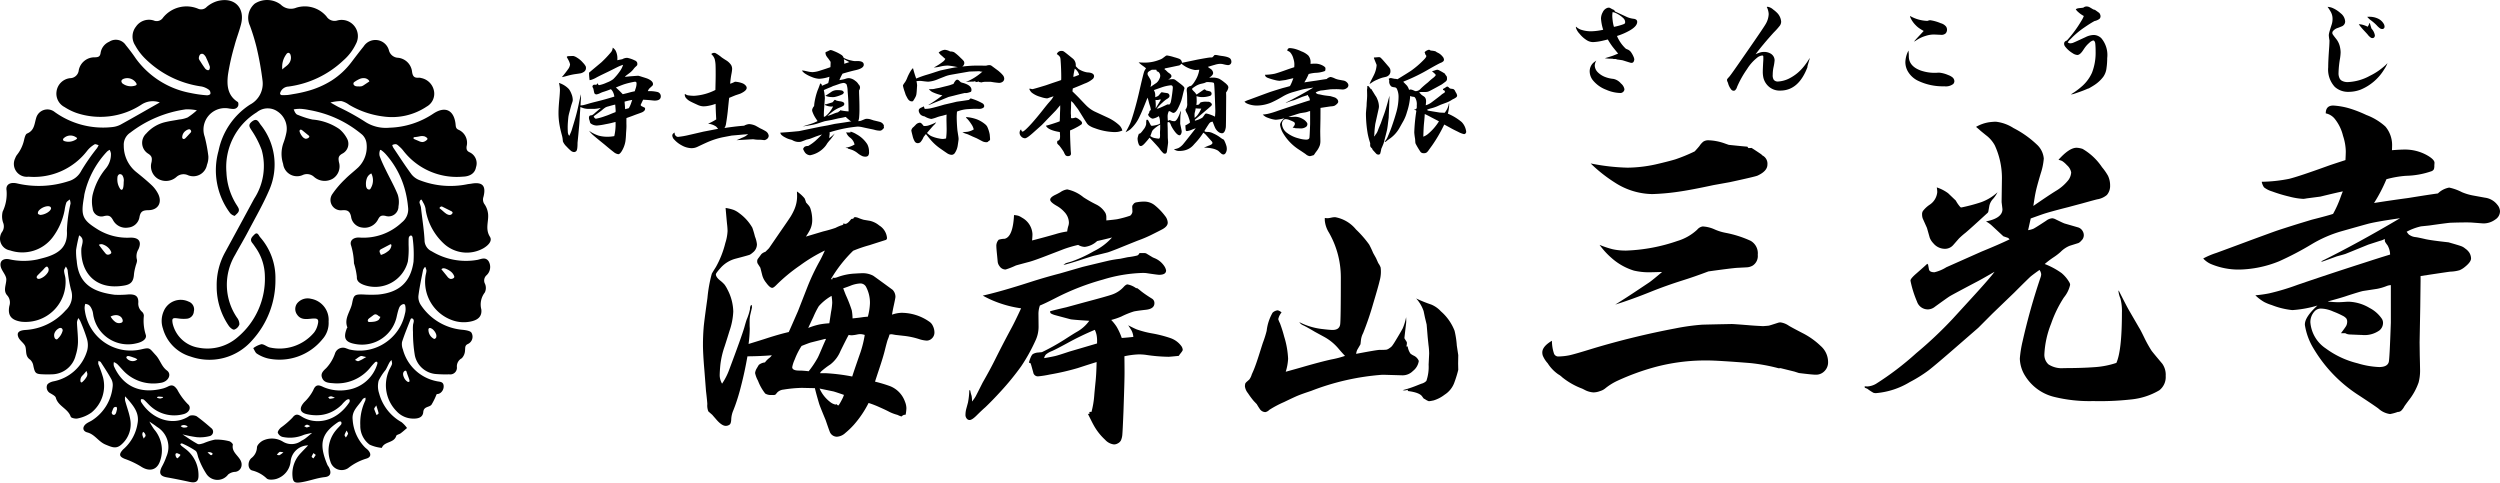
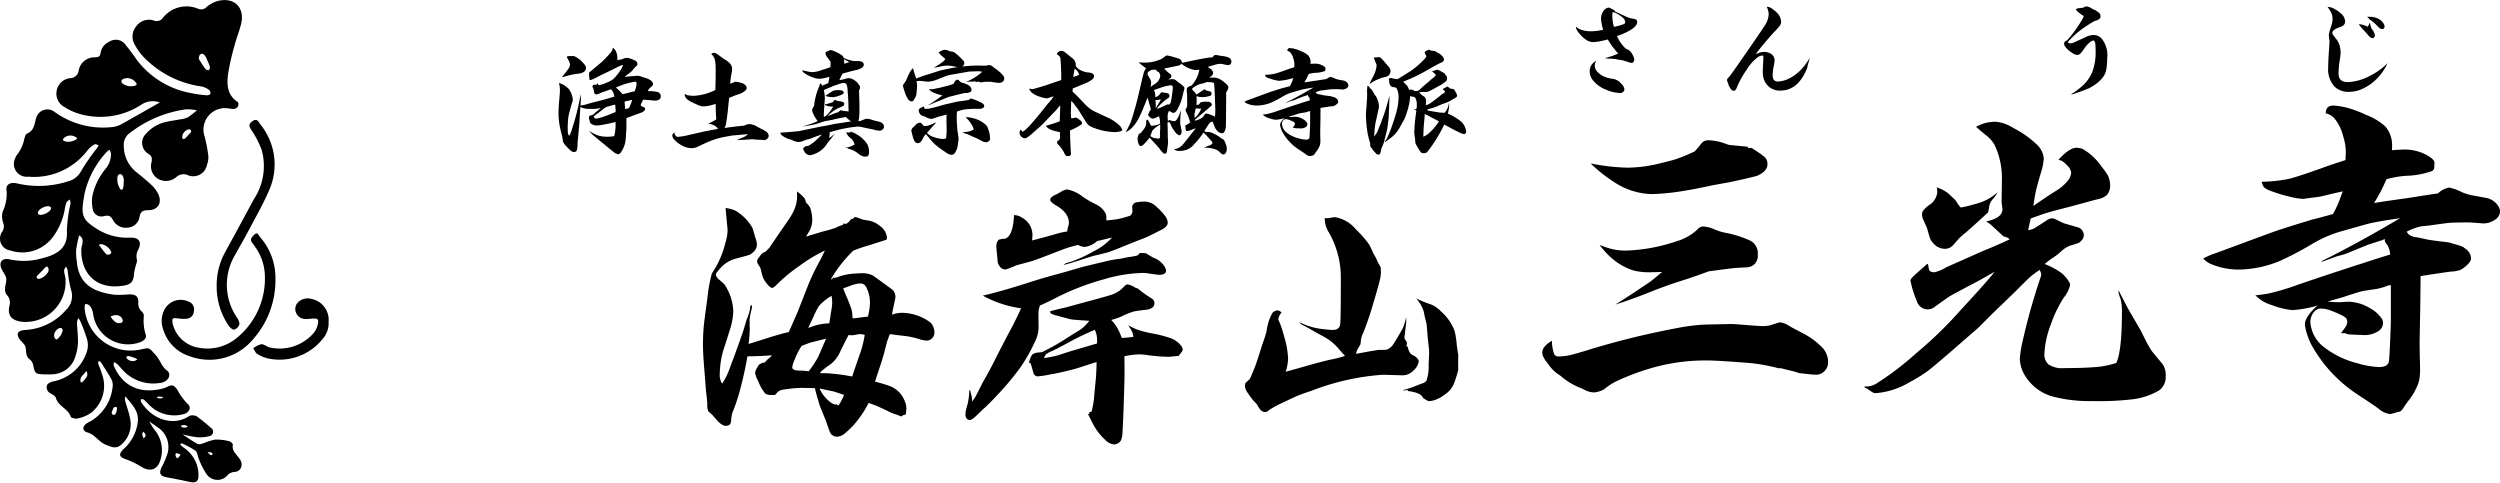
<svg xmlns="http://www.w3.org/2000/svg" id="三光寺logo" width="298.973" height="57.716" viewBox="0 0 298.973 57.716">
  <defs>
    <clipPath id="clip-path">
      <rect id="長方形_53484" data-name="長方形 53484" width="298.973" height="57.716" fill="none" />
    </clipPath>
  </defs>
  <g id="グループ_179917" data-name="グループ 179917" clip-path="url(#clip-path)">
    <path id="パス_143679" data-name="パス 143679" d="M370.922,57.615a4.915,4.915,0,0,0,.253,1.539.546.546,0,0,0,.565.331,7.311,7.311,0,0,0,1.247-.137q.643-.135,2.845-.818a97.336,97.336,0,0,1,9.839-2.4,25.949,25.949,0,0,1,3.234-.448q1.54-.039,2.572-.059l.935-.019q.253,0,1.968.137.6.058,1.793.117.565-.039.682-.058t1.13-.351a.987.987,0,0,1,.272-.039,2.325,2.325,0,0,1,1.014.409q.468.273,1.637.877a9,9,0,0,1,2.163,1.539,2.558,2.558,0,0,1,.877,1.89,1.484,1.484,0,0,1-.468,1.15,1.388,1.388,0,0,1-.994.39q-.429,0-2.026-.2l-.546-.175-1.656-.41-.214.019a21.9,21.9,0,0,0-3.39-.624q-3.9-.311-5.105-.312a23.311,23.311,0,0,0-6.41.819,28.931,28.931,0,0,0-4.4,1.617,7.042,7.042,0,0,0-1.481.935,1.714,1.714,0,0,1-.585.292,2.23,2.23,0,0,1-.8.156,2.6,2.6,0,0,1-1.091-.331l-.234-.117a8.6,8.6,0,0,1-2.4-1.364,2.234,2.234,0,0,0-.468-.351,4.618,4.618,0,0,1-1.266-1.325,3.161,3.161,0,0,1-.585-.916,1.29,1.29,0,0,1-.058-.371q0-.721,1.15-1.4M394.3,34.39q.1.176.136.176l.351-.019q.039,0,1.169.76l.137.137a1.1,1.1,0,0,1,.6,1.091q0,.78-1.188,1.325-.254.117-3.313.78l-1.948.351q-2.786.6-4.248.8a26.775,26.775,0,0,1-3.059.273,8.428,8.428,0,0,1-4.5-1.384,17.649,17.649,0,0,1-2.884-2.28,24.982,24.982,0,0,0,4.4.506,16.405,16.405,0,0,0,3.78-.487q1.306-.311,1.948-.507a19.747,19.747,0,0,0,2.319-.955q.428-.468.565-.643a2.237,2.237,0,0,1,.468-.526,1.092,1.092,0,0,1,.643-.156,6.281,6.281,0,0,1,1.948.39l.448.156.974.1q.74.078,1.247.117m-15.822,18.9q1.325-.819,2.864-1.851l1.228-.819q.39-.272,1.539-1.247-1.325.04-1.617.039a7.872,7.872,0,0,1-1.754-.2,7.2,7.2,0,0,1-2.689-1.52,9.21,9.21,0,0,1-1.423-1.559,10.977,10.977,0,0,0,1.578.526,7.261,7.261,0,0,0,1.637.156,20.866,20.866,0,0,0,6.1-1.149,5.977,5.977,0,0,0,2.357-1.345,1.067,1.067,0,0,1,.663-.39,3.941,3.941,0,0,1,1.461.37,5.9,5.9,0,0,0,1.266.39,12.952,12.952,0,0,1,3,.955,1.716,1.716,0,0,1,.857,1.676,1.359,1.359,0,0,1-.6,1.286,1.584,1.584,0,0,1-.741.214l-1.11.058q-.663.04-3.449.428-1.7.643-3.137,1.091-1.891.6-3.663,1.305-2.358.955-4.365,1.578" transform="translate(-185.329 -16.855)" />
    <path id="パス_143680" data-name="パス 143680" d="M467.243,39.25q1.656-1.149,2.65-1.773a5.407,5.407,0,0,0,1.539-1.325,1.72,1.72,0,0,0,.332-.916,1.525,1.525,0,0,0-.507-.857,2.919,2.919,0,0,0-.585-.507,2.427,2.427,0,0,0-.428-.137q1.285-1.441,2.163-1.442a2.643,2.643,0,0,1,.721.136,7.077,7.077,0,0,1,2.318,2.182,6.758,6.758,0,0,1,.721,1.033,2.709,2.709,0,0,1,.253,1.188,1.632,1.632,0,0,1-.39,1.111,2.357,2.357,0,0,1-1.091.507q-.079,0-1.89.506-1.033.273-1.6.429-2.242.565-3.1.857-.293.1-1.423.507l-.312,1.4a3.212,3.212,0,0,0,.6-.156q.194-.078,1.559-.974a1.374,1.374,0,0,1,.721-.292,1.064,1.064,0,0,1,.429.136q.915.449,1.052.487l1.617.467a.936.936,0,0,1,.546.448.954.954,0,0,1,.136.487.888.888,0,0,1-.312.663.984.984,0,0,1-.331.272l-1.052.331a3.281,3.281,0,0,0-1.091.741,6.9,6.9,0,0,1-.779.6,10.815,10.815,0,0,0-1.111.837,8.923,8.923,0,0,1,2.027,1.091,4.174,4.174,0,0,1,.935,1.13.629.629,0,0,1,.078.272,3.615,3.615,0,0,1-.74,1.5,14.29,14.29,0,0,0-1.539,3.156,11.283,11.283,0,0,0-.8,3.624,1.548,1.548,0,0,0,.487,1.228,2.9,2.9,0,0,0,1.851.448q2.143,0,3.7-.117a10.222,10.222,0,0,0,2.572-.507q.662-1.48.662-5.982a5.97,5.97,0,0,0-.175-1.714,3.026,3.026,0,0,1-.234-.857.881.881,0,0,1,.019-.117q.857,1.695,1.169,2.26l1.286,2.221q.156.233.6,1.15a14.965,14.965,0,0,0,.876,1.578q.137.195,1.286,1.559a2.28,2.28,0,0,1,.409,1.461,2,2,0,0,1-.76,1.715,8.2,8.2,0,0,1-3.312,1.091,33.75,33.75,0,0,1-4.6.2,17.614,17.614,0,0,1-4.7-.507,5.641,5.641,0,0,1-3.39-2.435,4.1,4.1,0,0,1-.682-2.143,13.623,13.623,0,0,1,.331-2.066A75.588,75.588,0,0,1,468.1,47.8a1.286,1.286,0,0,0,.078-.39,1.139,1.139,0,0,0-.2-.506q-.565.39-1.033.76-.273.234-1.987,1.948l-2.611,2.513-1.695,1.7-2.241,1.948q-2.884,2.514-3.722,3.156a16.53,16.53,0,0,1-2.221,1.384,9.292,9.292,0,0,1-4.053,1.325,1.059,1.059,0,0,1-.292-.039,6.124,6.124,0,0,1-.741-.487c-.195-.078-.3-.12-.3-.127a.6.6,0,0,1-.01-.166c.143.013.253.019.331.019a2.326,2.326,0,0,0,1.014-.312,35.221,35.221,0,0,0,4.812-3.663,48.216,48.216,0,0,0,4.326-4.072l2.318-2.533q2.2-2.4,2.728-3.137-1.715.994-2.26,1.266-2.806,1.481-3.118,1.676-.254.156-1.734,1.228a1.4,1.4,0,0,1-.8.331,1.358,1.358,0,0,1-1.364-.935,12.79,12.79,0,0,1-.74-2.3c-.026-.129-.039-.2-.039-.214q0-.234.7-.838,1.111-.974,1.305-1.169l.1.1.1.545q.058.371.662.371a4.712,4.712,0,0,0,1.423-.6l4.208-1.871q2.1-.857,3.351-1.461a1.041,1.041,0,0,0-.176-.176l-.565-.195L462.2,41.53a3.582,3.582,0,0,0-.624-.428q1.968-.389,1.968-1.461c0-.012-.032-.292-.1-.837v-.137l.039-2.767a9.337,9.337,0,0,0-.857-3.9,3.74,3.74,0,0,0-1.052-1.208l-.624-.507q-.273-.253-.565-.487A4.473,4.473,0,0,1,462,29.235a7.249,7.249,0,0,1,.741-.058,4.875,4.875,0,0,1,2.123.76,11.851,11.851,0,0,1,2.767,1.948,2.558,2.558,0,0,1,.857,1.7,7.52,7.52,0,0,1-.37,1.793q-.507,1.695-.624,2.338-.079.351-.253,1.539m-11.554-2.221a4.776,4.776,0,0,1,1.364.7l.916.877a3.864,3.864,0,0,0,.546.78.19.19,0,0,0,.136.039,20.217,20.217,0,0,0,2.338-.624,5.8,5.8,0,0,0,1.968-1.189,3.859,3.859,0,0,1-.506.76,1.783,1.783,0,0,0-.468.838q-.117.682-.136.75a.488.488,0,0,1-.156.185q-1.948,1.793-2.552,2.3a9.553,9.553,0,0,0-.8.7l-.682.779a1.3,1.3,0,0,1-1.033.448,1.791,1.791,0,0,1-1.344-.663,2,2,0,0,1-.429-.662l-.331-1.169-.506-1.13a1.407,1.407,0,0,1-.078-.487.7.7,0,0,1,.1-.409,3.429,3.429,0,0,1,.76-.721,2.026,2.026,0,0,0,.955-1.539,3.938,3.938,0,0,0-.058-.565" transform="translate(-224.073 -14.623)" />
    <path id="パス_143681" data-name="パス 143681" d="M550.772,30.629q1.013-.078,1.519-.078a5.4,5.4,0,0,1,2.728.7q.877.507.857.9l-.019.292a1.35,1.35,0,0,1-.049.448.563.563,0,0,1-.243.234,9.867,9.867,0,0,1-3.079.565,11.937,11.937,0,0,0-2.357.409,18.858,18.858,0,0,1-1.481,2.845q1.812-.292,4.092-.6,2.533-.409,3.546-.545a2.581,2.581,0,0,1,1.345-.7,5.942,5.942,0,0,1,1.519.546,6.4,6.4,0,0,0,1.384.409l1.383.253a2.216,2.216,0,0,1,1.481.857,1.247,1.247,0,0,1,.312.779,1.186,1.186,0,0,1-.565.975,2.362,2.362,0,0,1-1.422.467q-.04,0-1.325-.1-.272-.019-.721-.019-.8,0-1.909.039-.487.04-2.533.331l-.974.1a6.884,6.884,0,0,0-1.715.643c.182.26.3.39.351.39a1.5,1.5,0,0,0,.721.253q.311.04,1.228.253.74.156,2.708.37,1.286.37,1.481.448a1.5,1.5,0,0,1,.507.292,1.825,1.825,0,0,1,.506.506,1.4,1.4,0,0,1,.2.682q0,.429-.76,1.033a2.516,2.516,0,0,1-.6.37,4.42,4.42,0,0,1-1.13.176q-.468.058-3.546.526v.546l-.039,3.176-.078,4.209.019,1.559.019.779.019,1.013a5.487,5.487,0,0,1-.175,1.442,7.244,7.244,0,0,1-1.169,2.124q-.448.6-.526.721a2.086,2.086,0,0,1-.4.546.61.61,0,0,1-.4.136,5.4,5.4,0,0,1-.916.253,2.561,2.561,0,0,1-1.4-.662q-.526-.39-2.338-1.578a16.87,16.87,0,0,1-5.4-5.573,7.666,7.666,0,0,1-1.052-2.845v-.058q0-.9,1.5-2.26a13.647,13.647,0,0,1-3,.545,9.287,9.287,0,0,1-2.455-.6,5.521,5.521,0,0,1-.915-.37,5.263,5.263,0,0,1-1.052-.8,14.681,14.681,0,0,0,1.656-.234,27.646,27.646,0,0,0,3.43-1.033q4.052-1.383,8.008-2.65,1.734-.565,3.02-.955a2.329,2.329,0,0,0-.312-1.111,3.833,3.833,0,0,1-.273-.39c-.026-.012-.045-.136-.058-.37a1.906,1.906,0,0,1-.585.234q-.234.078-1.383.448-2.436.994-2.728,1.111-.234.078-1.033.292-1.695.624-1.734.624a.841.841,0,0,1-.156-.019q4.346-2.144,9.45-5.164-2.494.351-3.663.624-.468.117-3.351.935a15.024,15.024,0,0,0-3.507,1.52,36.47,36.47,0,0,1-3.936,2.066,13.272,13.272,0,0,1-4.754.994,8.508,8.508,0,0,1-3.449-.682,2.747,2.747,0,0,1-.877-.643,9.214,9.214,0,0,1,1.559-.662q1.754-.643,3.527-1.305,1.675-.623,3.507-1.286.662-.233,2.845-.916l1.539-.467q2.143-.545,2.552-.7a12.865,12.865,0,0,0,.916-2.046q.156-.428.253-.643-.7.136-2.689.624l-1.637.214a3.85,3.85,0,0,1-.39.059,8.081,8.081,0,0,1-1.685-.273,17.66,17.66,0,0,1-2.075-.624,2.863,2.863,0,0,1-.955-.487,1.835,1.835,0,0,1-.272-.662,17.888,17.888,0,0,0,3.273-.351q1.189-.293,4.793-1.6.448-.156,1.949-.643.039-.741.039-1.052a6.291,6.291,0,0,0-.331-1.851,5.13,5.13,0,0,0-1.033-2.084,1.863,1.863,0,0,0-1.032-.6q0-.935.9-.935a8.669,8.669,0,0,1,2.027.37,14.845,14.845,0,0,1,1.929.76,7.033,7.033,0,0,1,2.28,1.384,3.435,3.435,0,0,1,.8,2.163c0,.169-.007.4-.019.682m-7.658,18.082q.76.078,1.266.078.253,0,1.052-.058h.2a5.174,5.174,0,0,1,2.455.74,3.986,3.986,0,0,1,1.481,1.306.924.924,0,0,1,.136.506,1.162,1.162,0,0,1-.428.877,3.064,3.064,0,0,1-2.085.546q-.117,0-1.442-.058a1.12,1.12,0,0,1-.565-.156h-.507q.487-.643.623-.877a1.075,1.075,0,0,0,.117-.487.664.664,0,0,0-.107-.4,1.341,1.341,0,0,0-.438-.322,9.879,9.879,0,0,0-1.13-.506,3.847,3.847,0,0,0-1.442-.351,1.018,1.018,0,0,0-.818.37,1.888,1.888,0,0,0-.468,1.266,4.15,4.15,0,0,0,1.851,3.137,10.683,10.683,0,0,0,3.8,1.773,10.235,10.235,0,0,0,2.572.448q.973,0,1.149-.585.1-.272.253-4.735V46.762a1.676,1.676,0,0,0-.565.136,6.166,6.166,0,0,1-1.091.312l-1.656.253q-.312.058-1.891.565-.545.2-2.318.682" transform="translate(-264.737 -12.666)" />
    <path id="パス_143682" data-name="パス 143682" d="M140.424,11.444a1.144,1.144,0,0,1,.341.369,2.019,2.019,0,0,1,.2.941c0,.041,0,.1-.006.184l.286-.061.307-.061a1.225,1.225,0,0,1,.587-.164,3.458,3.458,0,0,1,.886.3.55.55,0,0,1,.28.211.5.5,0,0,1,.047.211.347.347,0,0,1-.034.178,1.668,1.668,0,0,1-.2.191,2.15,2.15,0,0,0-.246.286,2.579,2.579,0,0,1-.45.436q-.348.259-.4.3a1.65,1.65,0,0,0-.164.167q.457-.055.8-.082.743-.055.8-.054a3.362,3.362,0,0,1,.41.116q.62.191.709.232.648.28.648.648a.286.286,0,0,1-.1.218l-.362.334a1.294,1.294,0,0,0-.157.293,4.257,4.257,0,0,1,1.152.1.528.528,0,0,1,.4.512q0,.518-.737.518c-.068,0-.216-.014-.443-.041q-.26-.028-.934-.068l-.171.355-.13.279a.473.473,0,0,0,.1.13l.389.191q.048.027.048.136a.35.35,0,0,1-.123.259.856.856,0,0,1-.252.164q-.184.075-.477.178-.2.067-.641.238-.293.109-.737.266-.007.252-.006.362V20.5q.007.218.006.341,0,.245-.047.819a9.345,9.345,0,0,1-.075.968,3.272,3.272,0,0,1-.47,1.228q-.212.32-.382.321a1.1,1.1,0,0,1-.559-.266q-.287-.211-1.111-.907-.805-.648-1.262-1.037a3.312,3.312,0,0,1-.566-.594,4.287,4.287,0,0,0,1.132.58,4,4,0,0,0,1.1.136,4.439,4.439,0,0,0,.784-.075,6.2,6.2,0,0,0,.157-1.262c0-.1,0-.25-.007-.436l-.286.075q-.361.1-.914.2a7.4,7.4,0,0,1-1.03.157,1.232,1.232,0,0,1-.716-.232.28.28,0,0,1-.109-.17c-.009-.046-.02-.091-.034-.137a1.825,1.825,0,0,0-.055-.177.617.617,0,0,1-.034-.191q0-.266.171-.3l.2-.034a1.289,1.289,0,0,0,.348-.266q.4-.334.7-.6a4.7,4.7,0,0,1-.771.116h-.675a2.2,2.2,0,0,1-.573-.068,4.237,4.237,0,0,1-.423-.157q-.061.845-.075,1.112-.028.607-.068,1.077-.109,1.22-.2,2.1.007.866-.164,1a.4.4,0,0,1-.259.1.632.632,0,0,1-.382-.164,5.323,5.323,0,0,1-.491-.477,1.884,1.884,0,0,1-.45-.621c0-.013-.018-.134-.041-.361a3.456,3.456,0,0,0-.1-.45q-.171-.641-.252-1.091a8.351,8.351,0,0,1-.137-1.541q0-.552.089-1.534.082-.853.082-1.228a3.605,3.605,0,0,0-.116-.8,2.762,2.762,0,0,1,1.193.743,2.376,2.376,0,0,1,.3.566,1.971,1.971,0,0,1,.157.7.706.706,0,0,1-.02.181q-.02.078-.15.46-.034.109-.231.859a4.454,4.454,0,0,0-.123.553q-.082.777-.082,1.241,0,.218.014.511a.92.92,0,0,0,.082.382.661.661,0,0,0,.1.13q.232-.512.266-.627l.314-1.037q.328-1.071.546-2.148.136-.669.266-1.159v.238q0,.266-.027.6-.014.252-.027.5l.279-.027q.212-.041.819-.225.239-.069.921-.239.825-.2,2.025-.566a1.656,1.656,0,0,0-.157-.539.992.992,0,0,0-.259-.348q-.347.143-.832.3a2.809,2.809,0,0,0-.429.164,1.475,1.475,0,0,1-.45.157.269.269,0,0,1-.266-.157q-.014-.028-.116-.532a1.511,1.511,0,0,1-.109-.232.23.23,0,0,1,.068-.17.222.222,0,0,1,.164-.068h.041a.548.548,0,0,0,.089.007.246.246,0,0,0,.154-.041.51.51,0,0,0,.112-.164q.055.252.171.252a4,4,0,0,0,.934-.314,3.011,3.011,0,0,0,.75-.4,6.6,6.6,0,0,0,.8-.955,2.6,2.6,0,0,0,.382-.764,4.692,4.692,0,0,0-.58.225q-.205.1-.641.321t-1.16.566q-.471.224-.812.409a2.894,2.894,0,0,1-.586.266,1.426,1.426,0,0,1-.225.048,6.576,6.576,0,0,1-.068-.832c0-.059.041-.114.123-.164q.32-.273,1.35-1.132a13.694,13.694,0,0,0,1.18-1.248.957.957,0,0,0,.178-.5m-6.083,3.519a13,13,0,0,0,.819-1.057,1.15,1.15,0,0,0,.164-.471,1.869,1.869,0,0,0-.143-.416l-.137-.259q-.061-.1-.116-.211a.266.266,0,0,1,.089-.082.765.765,0,0,1,.184-.02c.136-.009.311-.013.525-.013a1.326,1.326,0,0,1,.422.191,2.862,2.862,0,0,1,.723.614,1.96,1.96,0,0,1,.328.436.634.634,0,0,1,.027.2.536.536,0,0,1-.266.464,1.157,1.157,0,0,1-.375.164q-.061.013-.784.116a8.4,8.4,0,0,0-.866.2,5.986,5.986,0,0,1-.594.143m6.383,3.28q-.28.061-.587.15l-.266.075a1.238,1.238,0,0,0-.324.123,3.545,3.545,0,0,0-.379.293q-.109.1-.852.634-.164.116-.164.184a.689.689,0,0,0,.075.1l.068.075a.173.173,0,0,0,.136.054,6.494,6.494,0,0,0,1.064-.3,6.58,6.58,0,0,0,.648-.245q.293-.123.621-.245.013-.123.013-.184t-.054-.709m.082-2.046q.4.354.819.8.579-.137.757-.191a6.706,6.706,0,0,1,.675-.157q.068-.212.089-.28a1.916,1.916,0,0,0,.129-.607.572.572,0,0,0-.027-.191c-.023-.041-.08-.064-.171-.068a9.54,9.54,0,0,0-1.309.314q-.348.123-.962.375m1.957,1.486a8.6,8.6,0,0,0-.921.211l.041.5.027.4.443-.123a3.263,3.263,0,0,0,.266-.58q.075-.225.143-.416" transform="translate(-67.133 -5.736)" />
    <path id="パス_143683" data-name="パス 143683" d="M168.087,16.371a3.487,3.487,0,0,0,.587-.245,2.883,2.883,0,0,1,.866.177.974.974,0,0,1,.436.307.424.424,0,0,1,.1.245q0,.245-.368.484a2.928,2.928,0,0,1-.389.211q-.028.013-.566.191-.055.02-.389.157-.089.04-.382.157-.034.232-.171,1.61-.075.7-.2,1.446a1.439,1.439,0,0,1-.1.382,1.148,1.148,0,0,1-.1.17q1.309-.2,2.359-.279a1.5,1.5,0,0,1,.587-.191,2.126,2.126,0,0,1,.757.184q.1.048.559.314a7.126,7.126,0,0,1,.654.341.753.753,0,0,1,.382.566.518.518,0,0,1-.293.43.478.478,0,0,1-.232.082,1.212,1.212,0,0,1-.157-.014,3.955,3.955,0,0,0-.539-.034,3.009,3.009,0,0,1-.56-.048.974.974,0,0,0-.129-.006q-.082,0-1.937.109l.279-.116q.076-.028.321-.15a2.977,2.977,0,0,0,.491-.225q.089-.061.293-.232a2.532,2.532,0,0,0-.259.027q-.287.013-.675.054l-1.03.089-1.05.2a9.328,9.328,0,0,0-1.589.484q-.293.109-1.466.668a1.63,1.63,0,0,1-.7.157,2.513,2.513,0,0,1-1.18-.341,3.206,3.206,0,0,1-.88-.682.766.766,0,0,1-.238-.484q0-.232.293-.362a.582.582,0,0,0-.014.116.449.449,0,0,0,.184.32.344.344,0,0,0,.232.082,9.874,9.874,0,0,0,1.35-.239q.28-.061,1.684-.389l1.044-.2q.4-.082.7-.13a2.091,2.091,0,0,0-.232-.273,1.947,1.947,0,0,0-.969-.341,6.831,6.831,0,0,0,.982-.518q-.061-1.064-.075-1.862a5.058,5.058,0,0,1-1.119.279,3.371,3.371,0,0,1-.368.02,1.8,1.8,0,0,1-.7-.191q-.593-.266-.839-.4a1.664,1.664,0,0,1-.552-.45.68.68,0,0,1-.109-.416.312.312,0,0,1,.082.007.871.871,0,0,1,.109.068.683.683,0,0,0,.266.075,5.179,5.179,0,0,0,.661.048,6.408,6.408,0,0,0,2.544-.7l.013-.641q.021-.764.02-1.228,0-.914-.02-1.207a3.552,3.552,0,0,0-.1-.621,1.387,1.387,0,0,0-.409-.593.471.471,0,0,1,.368-.143.3.3,0,0,1,.137.027,4.76,4.76,0,0,1,.716.491q.088.075.532.355a1.872,1.872,0,0,1,.627.587.956.956,0,0,1,.116.491,5.15,5.15,0,0,1-.1.668,10.8,10.8,0,0,0-.136,1.077" transform="translate(-80.779 -6.353)" />
    <path id="パス_143684" data-name="パス 143684" d="M194.137,15.579q.211-.034.28-.048a3.106,3.106,0,0,0,.47-.116,1.177,1.177,0,0,1,.4-.075,1.393,1.393,0,0,1,.757.327,1.211,1.211,0,0,1,.375.4l.055.061a.5.5,0,0,1,.136.348.634.634,0,0,1-.116.327v.116q0,.1.006.307.041.982.041,1.67a10.98,10.98,0,0,1-.047,1.228,2.778,2.778,0,0,1-.089.362,1.329,1.329,0,0,0,.314-.048l.45-.184a.693.693,0,0,1,.266-.048,1.484,1.484,0,0,1,.416.061l.4.13q.709.164.8.2a.811.811,0,0,1,.266.171,1.459,1.459,0,0,1,.15.218.556.556,0,0,0-.013.109.728.728,0,0,0,.02.13v.013c0,.073-.08.168-.225.287a.4.4,0,0,1-.273.1,2.524,2.524,0,0,1-.628-.1q-.137-.041-.491-.109-.723-.15-.934-.2a2.87,2.87,0,0,0-.6-.082q-.02,0-.375.041a14.98,14.98,0,0,0-2.189.416q-.519.136-.8.238a.768.768,0,0,1,.02.137c0,.027,0,.079-.013.157a3.967,3.967,0,0,0-.034.4,1.11,1.11,0,0,0,.137-.109,4.249,4.249,0,0,0,.518-.457,7.462,7.462,0,0,1-.546.757,4.467,4.467,0,0,0-.368.45,2.219,2.219,0,0,1-.286.4,3.081,3.081,0,0,1-1.753,1,.839.839,0,0,1-.587-.3,2.029,2.029,0,0,1-.245-.457.814.814,0,0,1,.164-.246.706.706,0,0,1,.429-.1,5.061,5.061,0,0,0,.921-.661q.532-.491.737-.723-.669.218-.866.3-.443.177-.569.218t-.406.1q-.532.211-.651.245a1.09,1.09,0,0,1-.3.034,1.479,1.479,0,0,1-.723-.205.841.841,0,0,0-.2-.075,2.528,2.528,0,0,1-.7-.273,1.741,1.741,0,0,1-.45-.314.611.611,0,0,1-.116-.245q.518-.028,1.439-.109l.8-.075,1.828-.382.737-.15.845-.15.859-.184q1.35-.192,2-.307a1.182,1.182,0,0,1-.15-.061l-.239-.2a2.589,2.589,0,0,1-.286-.266c-.109.022-.18.038-.211.048q-.2.047-.682.129l-.791.185-.791.143q-.136.034-.689.218a6.057,6.057,0,0,1-1,.259q-.914.15-.989.164.307-.109.982-.314a4.854,4.854,0,0,0,.8-.334q-.048-.068-.238-.355a3.5,3.5,0,0,1-.355-.7.811.811,0,0,1-.061-.273.948.948,0,0,1,.238-.464l.02-.245a7.773,7.773,0,0,1,.4-1.637,8.651,8.651,0,0,0,.307-.825c.091.036.136.061.136.075.027.018.052.086.075.2q.375-.15.75-.32a4.325,4.325,0,0,0,.143-.757,4.487,4.487,0,0,1-1.228.245,2.66,2.66,0,0,1-.9-.225,3.973,3.973,0,0,1-.852-.443,1.611,1.611,0,0,1-.314-.32q.191.007.245.013l.532.116a2.459,2.459,0,0,0,.525.061,3.4,3.4,0,0,0,.887-.185q.716-.224,1.228-.409.02-.471.02-.573a.239.239,0,0,0-.048-.137c-.018-.023-.1-.134-.239-.334a1.99,1.99,0,0,1-.238-.327.85.85,0,0,1-.089-.334.487.487,0,0,1,.013-.082l.082-.041q.164-.068.4-.184a.313.313,0,0,1,.143-.034,1.522,1.522,0,0,1,.348.116,4.9,4.9,0,0,1,.962.491.674.674,0,0,1,.225.321,3.163,3.163,0,0,0,.934.327,2.053,2.053,0,0,0,.416.068l.293-.007q.764,0,.764.436t-.982.655q-.566.123-1.555.416a5.376,5.376,0,0,0-.382.791m-1.862,4.358.129-.007a2.7,2.7,0,0,0,.539-.525,3.074,3.074,0,0,0,.443-.7,1.769,1.769,0,0,1-.238.02,1.915,1.915,0,0,1-.737-.191.138.138,0,0,1,.034-.082.446.446,0,0,1,.109-.006q.055-.014.682-.205a.216.216,0,0,0,.123-.068l.157-.191c.031-.041.061-.061.089-.061a.361.361,0,0,1,.15.075,2.938,2.938,0,0,0,.5.1q.471.082.471.3a.269.269,0,0,1-.123.238,2.277,2.277,0,0,1-.457.218,3.737,3.737,0,0,0-.907.546q-.218.17-.532.45a6.75,6.75,0,0,0,.661-.232,4.165,4.165,0,0,1,.484-.177.381.381,0,0,0,.2-.089c.027-.036.042-.056.044-.058s.04-.015.113-.038c.009,0,.013-.016.013-.047v-.048a5.92,5.92,0,0,0,1.016.143q0-.225-.007-.334-.007-.812-.061-1.527-.04-.505-.047-.621a2.508,2.508,0,0,0-.123-.744.482.482,0,0,0-.375-.177,2.763,2.763,0,0,0-.416.089l-.6.211-.218.068-.225.109q-.614.245-.886.375a6,6,0,0,1,.123.968l-.041.539-.055.8q-.027.334-.027.873m.177-2.489q.566-.362.73-.484a1.229,1.229,0,0,1,.757-.2,2.3,2.3,0,0,1,.43.034.333.333,0,0,1,.218.109c.027.031.055.065.082.1a.332.332,0,0,1-.17.259,4.006,4.006,0,0,1-.88.307,1.066,1.066,0,0,1-.259.027c-.109,0-.236-.006-.382-.02a2.406,2.406,0,0,1-.525-.136m2.21-4.385a1.805,1.805,0,0,1,.054.361c0,.045,0,.109-.007.191q.328-.1.614-.2-.321-.177-.661-.348m.8,8.661a2.713,2.713,0,0,1,.723.321,3.507,3.507,0,0,1,1.282,1.186,1.888,1.888,0,0,1,.211.914.668.668,0,0,1-.116.477.509.509,0,0,1-.334.1,1.1,1.1,0,0,1-.321-.055,2.6,2.6,0,0,1-.634-.4,2.632,2.632,0,0,0-.587-.341,4.829,4.829,0,0,0-.559-.171l.034-.061H195l-.129-.034a3.078,3.078,0,0,0,1.084-.389,1.362,1.362,0,0,0-.511-.805,1.382,1.382,0,0,1-.443-.532c0-.018-.013-.073-.027-.164a.358.358,0,0,0,.177.068c.1-.009.157-.013.171-.013.036,0,.084,0,.143.007Z" transform="translate(-93.76 -5.997)" />
    <path id="パス_143685" data-name="パス 143685" d="M223.558,13.942a14.381,14.381,0,0,1,1.746-.123q.341,0,1.139.013a1.326,1.326,0,0,1,.368-.068.46.46,0,0,1,.279.075l.607.45.239.178.129.116a3.071,3.071,0,0,1,.423.436.707.707,0,0,1,.123.368.463.463,0,0,1-.157.341.7.7,0,0,1-.491.157,9.691,9.691,0,0,1-.975-.13h-.593a2.1,2.1,0,0,0-.6.1l-.007-.068-.2.007v-.075a1.813,1.813,0,0,1-.423.075v-.123a1.509,1.509,0,0,1-.2.058c-.022,0-.134.005-.334.01a5.518,5.518,0,0,0-.62.047,6.526,6.526,0,0,0,2-1.254,1.16,1.16,0,0,1-.157.013,1.228,1.228,0,0,1-.225-.054l-.334.013q-.853.027-.873.031l-.648.112q-1.582.273-1.753.314a3.428,3.428,0,0,0-.566.184l-.7.273a3.609,3.609,0,0,1-1.221.327q-.171,0-.8-.082a2.026,2.026,0,0,0-.218-.013,3.105,3.105,0,0,0-.4.034,3.091,3.091,0,0,1,.075.491c0,.031,0,.072-.007.123l-.013.191q-.028.518-.061.73a1.094,1.094,0,0,1-.109.348,4.3,4.3,0,0,1-.293.491.227.227,0,0,1-.15.041q-.334,0-.552-.436-.157-.293-.171-.327t-.123-.368a4.815,4.815,0,0,1-.211-.737.183.183,0,0,1,.014-.082,2.376,2.376,0,0,1,.238-.355,2.928,2.928,0,0,0,.28-.573,5.719,5.719,0,0,1,.389-.757,1.537,1.537,0,0,1,.28-.341,12.391,12.391,0,0,0,.382,1.248,11.46,11.46,0,0,1,1.275-.457c.232-.068.447-.134.648-.2q.914-.3,1.016-.321,1.425-.313,1.793-.361L223.06,14l-.218-.034a8.18,8.18,0,0,0-.969-.15,4.267,4.267,0,0,0-.907.116,3.407,3.407,0,0,1-.778.116,6.753,6.753,0,0,0,1.1-.7.9.9,0,0,0,.28-.334,2.4,2.4,0,0,1-.286-.245l-.314-.273c-.086-.1-.153-.182-.2-.232a1.369,1.369,0,0,1,.737-.334,1.608,1.608,0,0,1,.634.2,1.157,1.157,0,0,1,.471.088,5.556,5.556,0,0,1,.729.621l.1.1a2.649,2.649,0,0,1,.341.355.5.5,0,0,1,.055.259.518.518,0,0,1-.28.4M219.248,22l-.28.355a2.173,2.173,0,0,1-.361.607.5.5,0,0,1-.355.136.426.426,0,0,1-.355-.225,2.3,2.3,0,0,1-.246-.648q-.15-.587-.15-.647a.635.635,0,0,1,.266-.416l.238-.239a.746.746,0,0,1,.512-.273.3.3,0,0,1,.2.089,3.351,3.351,0,0,1,.266.307h.089a1.913,1.913,0,0,0,.4-.041,5.108,5.108,0,0,0,1-.409,1.412,1.412,0,0,1-.2.273l-.143.136q-.272.3-.757.873a2.482,2.482,0,0,0,.471.355,3.98,3.98,0,0,0,1,.307,2.227,2.227,0,0,0,.423.055,2.592,2.592,0,0,0,.389-.061,8.147,8.147,0,0,0,.068-1.221l-.02-.982q0-.212.013-.655l-.484.137a5.681,5.681,0,0,0-.614.164,4.213,4.213,0,0,1-.73.225,2.14,2.14,0,0,1-.8-.307.945.945,0,0,1-.436-.171.714.714,0,0,1-.184-.239.611.611,0,0,1-.082-.293q0-.218.3-.348a1.826,1.826,0,0,0,.3-.15l.116.3a3.314,3.314,0,0,0,.647-.054q.593-.123,1.678-.45l.948-.218.535-.13q.024-.007.706-.1l.764-.116.211-.184a6.434,6.434,0,0,1,1.426.594.4.4,0,0,1,.2.32.246.246,0,0,1-.1.2.822.822,0,0,1-.518.136h-.089c-.227,0-.368-.006-.422-.006q-.184,0-.825.041a4.184,4.184,0,0,0-1.3.293q-.034.388-.034.668,0,.307.027.839c.023.382.045.654.068.819l.089.58a2.4,2.4,0,0,1,.041.375q0,.088-.1.75a2.207,2.207,0,0,1-.362.941.468.468,0,0,1-.4.2,1.124,1.124,0,0,1-.552-.218q-.109-.068-.812-.559a6.016,6.016,0,0,1-1.057-.948q-.225-.253-.621-.757m.266-3.464a15.953,15.953,0,0,0,1.7-1.166,5.378,5.378,0,0,1-1.241-.416,1.978,1.978,0,0,1-.382-.321l.382-.006a1.637,1.637,0,0,0,.389-.061q.061-.014.464-.089l.593-.15q.525-.123.716-.184c.136-.05.27-.1.4-.136q.252-.512.457-.512a.363.363,0,0,1,.231.123l.164.157a.714.714,0,0,0,.266.1q1.036.287,1.037.825c0,.137-.029.22-.089.252a2.388,2.388,0,0,1-.245.082,1.374,1.374,0,0,1-.293.061c-.041,0-.1,0-.171-.007q-.593.129-1.323.321l-.614.15-.907.375-.689.273-.668.286a1.4,1.4,0,0,1-.177.041m4.508,1.432a4.573,4.573,0,0,1,1.337.28,3.631,3.631,0,0,1,1.016.621.92.92,0,0,1,.259.382,3.831,3.831,0,0,1,.239.8q.041.436.041.566c0,.068-.009.109-.027.123l-.164.116a.431.431,0,0,1-.113.1.35.35,0,0,1-.133.017,1.028,1.028,0,0,1-.491-.116l-.662-.348-.539-.232q-.068-.034-.368-.171a2.368,2.368,0,0,0-.307-.123,2.407,2.407,0,0,1-.5-.2l.6-.055a2.312,2.312,0,0,0,.5-.15,2,2,0,0,0,.252-.13,1.747,1.747,0,0,0-.2-.5c-.091-.146-.192-.292-.3-.44a3.159,3.159,0,0,0-.256-.31.528.528,0,0,1-.177-.232" transform="translate(-108.516 -5.976)" />
    <path id="パス_143686" data-name="パス 143686" d="M256.727,21.724a2.171,2.171,0,0,1-.566.164,3.73,3.73,0,0,1-.416.02,7.259,7.259,0,0,1-2.326-.471,2.642,2.642,0,0,1-.682-.327,1.163,1.163,0,0,1-.2-.188q-.061-.079-.293-.446l-.812-1.3-.225-.293-.327-.436a1.756,1.756,0,0,0-.273-.245q-.007.62-.013.819-.021.388-.02.6c0,.036,0,.088.006.157s.014.132.014.15a.952.952,0,0,1-.007.1v.034a.937.937,0,0,0,.02.177,1.359,1.359,0,0,0,.171.014,1.813,1.813,0,0,0,.334-.075.114.114,0,0,1,.034-.007,1.165,1.165,0,0,1,.457.259q.307.218.307.382a.238.238,0,0,1-.075.184,5.289,5.289,0,0,1-.655.389,6.116,6.116,0,0,1-.7.327v.348q0,.307.041,1.309l.034.716q.034.375.034.4,0,.3-.382.3a.386.386,0,0,1-.273-.109,1.9,1.9,0,0,1-.2-.382,6.923,6.923,0,0,0-.552-.778c-.155-.136-.234-.227-.239-.273a.348.348,0,0,1-.007-.068.687.687,0,0,1,.02-.178c0-.023.029-.043.075-.061l.075-.027q.177-.076.178-.471c0-.118-.009-.3-.027-.532q-1.405-.225-1.664-.757.313-.075.8-.232.6-.191.852-.3.013-.218.034-1.071.02-.361.02-.573V18.7q-.444.539-.532.634t-1.037,1.07q-.259.28-.627.655l-1.078.962q-.7.627-.934.627a.629.629,0,0,1-.47-.231.617.617,0,0,1-.177-.43.631.631,0,0,1,.061-.259.165.165,0,0,1,.123-.123q.061.245.171.245.2,0,1.091-.982.58-.648,1.309-1.569.525-.668.723-.893.266-.3.345-.4t.242-.375a6.684,6.684,0,0,0-.675.225.4.4,0,0,1-.137.02,3.022,3.022,0,0,1-.736-.171,2.973,2.973,0,0,1-1.044-.5,1.112,1.112,0,0,1-.314-.464.3.3,0,0,1,.075-.027c.009,0,.093.018.252.055a.219.219,0,0,0,.041.006q.1,0,1.6-.457l.826-.286.736-.245c.137-.05.229-.082.28-.1a2.378,2.378,0,0,0,.013-.245q0-1.112-.082-2.162a1.068,1.068,0,0,0-.061-.334,1.081,1.081,0,0,0-.389-.361.571.571,0,0,1,.593-.382.429.429,0,0,1,.181.031,1.7,1.7,0,0,1,.235.16q.082.055.852.682a1,1,0,0,1,.409.812v.143q.355.382.4.375a2.691,2.691,0,0,0,.948.362q.839.034.839.463a.488.488,0,0,1-.143.314,3.135,3.135,0,0,1-1,.566q-.634.28-1.4.58-.027.2-.041.355.7.675.907.907.839.887.9.921a3.584,3.584,0,0,0,.927.614l1.473.682a5.367,5.367,0,0,1,1.378.907,1.312,1.312,0,0,1,.382.655m-5.687-7.406a5.878,5.878,0,0,0-.177.982,1.683,1.683,0,0,0,.327-.1c.168-.068.254-.1.259-.1.068-.018.1-.043.1-.075a1.314,1.314,0,0,0-.511-.709" transform="translate(-122.512 -6.113)" />
    <path id="パス_143687" data-name="パス 143687" d="M279.693,14.62a2.668,2.668,0,0,0,.348.245.68.68,0,0,1,.2.232.5.5,0,0,1,.075.252q0,.266-.484.559.259-.013.355-.013a2,2,0,0,1,.852.136,3.986,3.986,0,0,1,.621.43,1.948,1.948,0,0,1,.416.4.466.466,0,0,1,.061.232,1.31,1.31,0,0,1-.273.573q.014.388.013.457l-.007,1.023q-.013,2.5-.034,2.674-.109.729-.464.73a.732.732,0,0,1-.389-.137,1.38,1.38,0,0,1-.464-.593q-.075-.171-.259-.655a.623.623,0,0,0-.293.089,1.047,1.047,0,0,0-.2.238q-.218.328-.5.791a.719.719,0,0,0,.13.089,2.433,2.433,0,0,0,.334.02,1.475,1.475,0,0,1,.587.171,4.2,4.2,0,0,1,.879.511,2.1,2.1,0,0,0,.4.246,3.682,3.682,0,0,1,.32.791,1.5,1.5,0,0,1,.034.307.921.921,0,0,1-.143.5.322.322,0,0,1-.259.171.467.467,0,0,1-.225-.082q-.028-.013-.368-.334a1.1,1.1,0,0,0-.256-.147,2.18,2.18,0,0,0-.379-.133,4.818,4.818,0,0,0-1.1-.123q.477-.212.648-.266.368-.136.369-.314a.406.406,0,0,0-.13-.218l-.675-.757a3.257,3.257,0,0,0-.286-.238,8.2,8.2,0,0,1-.921,1.193q-.143.15-.266.293a2.027,2.027,0,0,1-1.214.662,2.546,2.546,0,0,1-.45.041,1.011,1.011,0,0,1-.668-.205,2.131,2.131,0,0,0,.539-.143,1.983,1.983,0,0,0,.5-.389q.116-.129.423-.518.586-.736,1.152-1.466c-.213.077-.355.13-.422.157a2.374,2.374,0,0,1-.6.184.213.213,0,0,1-.164-.048,4.1,4.1,0,0,1-.054-.621c0-.023.045-.045.123-.068a3.778,3.778,0,0,0,.416-.266.924.924,0,0,0-.034-.245c-.036-.136-.087-.292-.15-.467a2.933,2.933,0,0,0-.164-.386,1.468,1.468,0,0,1-.184-.436.268.268,0,0,1,.088-.15,1.137,1.137,0,0,0,.116-.661q0-1.016-.034-1.3a1.613,1.613,0,0,1-.02-.211c0-.218.056-.355.17-.409a.691.691,0,0,0,.171-.109l.054.013.171-.075a2.3,2.3,0,0,0,.41-.532,3.35,3.35,0,0,0,.525-1.364c-.259.023-.432.034-.518.034a3.364,3.364,0,0,1-1.623-.757c-.1.123-.177.186-.218.191a.937.937,0,0,1-.218.054l-.948.2-.6.123a.44.44,0,0,0-.013.1.066.066,0,0,0,.013.048l.075.02.314.307a1.965,1.965,0,0,1,.321.245.334.334,0,0,1,.088.2q0,.212-.4.416a4.275,4.275,0,0,1,.566-.054.5.5,0,0,1,.307.1q.7.525.859.668.252.225.218.355l-.109.4q-.211.907-.279,1.091a7.324,7.324,0,0,1-.423.955q-.26.471-.532.47a1.018,1.018,0,0,1-.259-.123.652.652,0,0,0-.177-.082.506.506,0,0,0-.082-.006,1.387,1.387,0,0,0-.15.6q0,.15.027.525a.426.426,0,0,0,.062.007.156.156,0,0,0,.116-.061.06.06,0,0,1,.027-.007.262.262,0,0,1,.109.034,1.068,1.068,0,0,0,.477.1q.328,0,.757-1.248a1.486,1.486,0,0,1,.013.171q0,.013-.047.341-.021.17-.034,1.05.177.825.178.893a.689.689,0,0,1-.079.331q-.078.147-.181.147-.259,0-.648-.559a3.837,3.837,0,0,1-.382-.648.8.8,0,0,0-.184-.341.432.432,0,0,0-.2-.027c-.013.118-.02.189-.02.211l.02.545.013,1.125q.034.464.034.539,0,.144-.137,1.071c-.027.191-.107.286-.238.286a.286.286,0,0,1-.184-.054,3.438,3.438,0,0,1-.464-.539q-.02-.069-1.194-1.323-.218.287-.532.634-.321.368-.518.368-.171,0-.259-.252a1.906,1.906,0,0,1-.123-.675,2.636,2.636,0,0,1,.13-.471.434.434,0,0,1,.024-.065.393.393,0,0,1,.065-.017q.123.021.47-.47a1.438,1.438,0,0,0,.341-.682,2.5,2.5,0,0,1,.027-.471.084.084,0,0,1,.082-.041.15.15,0,0,1,.136.082l.307.58c.023.041.077.061.164.061a3.484,3.484,0,0,0,.641-.13.725.725,0,0,0,.307-.15c-.009-.123-.014-.2-.014-.238a1.714,1.714,0,0,0-.041-.341,1.331,1.331,0,0,0-.1-.293,1.959,1.959,0,0,1-.723.3.608.608,0,0,1-.341-.178.473.473,0,0,1-.211-.327c0-.036.032-.082.1-.137l.061-.231c-.014-.027.041-.082.164-.164a2.493,2.493,0,0,0-.116-.518,4.185,4.185,0,0,1-.129-.429,3.523,3.523,0,0,0-.157-.525q-.648,1.657-.914,2.182a4.73,4.73,0,0,1-1.146,1.61,3.874,3.874,0,0,1-.566.341,10.655,10.655,0,0,0,.552-1.05q.143-.341.409-1.228.4-1.323.771-2.994.423-1.841.518-2.039a1.946,1.946,0,0,1,.2-.334c-.114-.1-.221-.18-.321-.252a4.431,4.431,0,0,1-.566-.457c.332.018.58.027.744.027a4.708,4.708,0,0,0,1.684-.314,1.958,1.958,0,0,0,.4-.177l.4-.3a.281.281,0,0,1,.184-.061,5.114,5.114,0,0,1,.826.2,6.234,6.234,0,0,1,.634.2.6.6,0,0,1,.2.157.744.744,0,0,1,.123.314q.518-.1,1.814-.375,1.275-.239,1.548-.259a.905.905,0,0,0,.266-.02,1.382,1.382,0,0,0,.218-.238.2.2,0,0,1,.15-.041,1.631,1.631,0,0,1,.314.041q.184.04.389.068.921.108,1.1.368a.567.567,0,0,1,.1.327.393.393,0,0,1-.116.3.429.429,0,0,1-.293.109,3.464,3.464,0,0,1-.532-.1,1.9,1.9,0,0,0-.389-.054,2.355,2.355,0,0,0-.648.116q-.361.1-.825.245m-6.874,2.414q.088-.076.7-.484a1.244,1.244,0,0,0,.368-.5.78.78,0,0,0,.1-.362.616.616,0,0,0-.137-.382.358.358,0,0,0-.259-.143l-.075-.2h-.532q-.116.068-.232.13a.815.815,0,0,0-.225.17.3.3,0,0,0-.054.191.453.453,0,0,0,.034.164q.013.021.286.484a.891.891,0,0,1,.109.45,2.167,2.167,0,0,1-.082.484m1.166,4.487a3.634,3.634,0,0,0-.88.655,1.037,1.037,0,0,0-.164.341c-.036.109-.084.234-.143.375a1.228,1.228,0,0,0,.58.252,3.437,3.437,0,0,0,.429.061q.157,0,.157-.375c0-.054,0-.134-.007-.238v-.1c0-.046,0-.141.013-.287s.009-.378.014-.682m-.757-4.126a1.711,1.711,0,0,1,.13.314,1.557,1.557,0,0,1,.034.361v.178a2.185,2.185,0,0,0,.269-.113.454.454,0,0,0,.154-.113l.259-.313a.157.157,0,0,1,.15-.048l.218.041c.259.036.4.059.429.068a.33.33,0,0,1,.178.484,1.159,1.159,0,0,1-.307.232,3.376,3.376,0,0,0-.5.416,4.459,4.459,0,0,0-.675.723c.123-.023.2-.038.225-.047q.239-.082.941-.416a.411.411,0,0,1,.164-.055.658.658,0,0,1,.164.027.653.653,0,0,0,.184-.286q.082-.348.171-1.01.075-.58.075-.736,0-.28-.239-.28a4.828,4.828,0,0,0-1.07.239Zm.191,1.18q.034.416.034.627,0,.129-.013.368.143-.212.525-.859l.088-.143c0-.036-.027-.054-.082-.054-.009,0-.075.018-.2.054a.672.672,0,0,1-.143.014c-.059,0-.13,0-.211-.007m4.91-.443q.02.416.02.594a3.061,3.061,0,0,1-.041.443q.279-.007.334-.082l.157-.211a1.943,1.943,0,0,1,.832-.082.506.506,0,0,1,.5.225.264.264,0,0,1,.034.116q0,.088-.191.245l-.116.1-.082.075q-1.214,1.036-1.644,1.384l.007.116a3.276,3.276,0,0,0,.484-.157,3.9,3.9,0,0,0,.4-.2,3.391,3.391,0,0,0,.307-.416.215.215,0,0,1,.184-.082,2.717,2.717,0,0,1,.552.164,3.169,3.169,0,0,1,.471.211c.027-.3.041-.541.041-.723q0-.02-.048-1.425-.048-1.316-.089-1.712-.013-.164-.075-.2a1.455,1.455,0,0,0-.4-.061c-.15-.014-.261-.02-.334-.02a.407.407,0,0,0-.143.02l-.232.1q-.041.013-.314.075a2.159,2.159,0,0,0-.736.3q-.123.075-.375.259a.36.36,0,0,0-.027.109q0,.055.321.368a1.1,1.1,0,0,1,.177.259l.116-.048q.014-.007.785-.539a.165.165,0,0,1,.1-.027c.023,0,.086.045.191.137.268.059.413.093.436.1a.294.294,0,0,1,.2.293.264.264,0,0,1-.184.245,2.884,2.884,0,0,1-1.077.143,1.88,1.88,0,0,1-.532-.109m-.109,1.459a3.929,3.929,0,0,1-.109.511.93.93,0,0,0-.027.246c0,.109,0,.236.013.382a2.227,2.227,0,0,0,.334-.32,3.7,3.7,0,0,0,.457-.785,5.686,5.686,0,0,1-.668-.034" transform="translate(-135.239 -6.613)" />
    <path id="パス_143688" data-name="パス 143688" d="M306.268,13.429q.355-.027.532-.027a1.893,1.893,0,0,1,.955.245q.307.177.3.314l-.007.1a.468.468,0,0,1-.017.157.192.192,0,0,1-.085.082,3.454,3.454,0,0,1-1.077.2,4.134,4.134,0,0,0-.825.143,6.64,6.64,0,0,1-.518,1q.634-.1,1.432-.211.887-.143,1.241-.191a.9.9,0,0,1,.471-.246,2.08,2.08,0,0,1,.532.191,2.218,2.218,0,0,0,.484.143l.484.089a.774.774,0,0,1,.518.3.435.435,0,0,1,.109.272.414.414,0,0,1-.2.341.827.827,0,0,1-.5.164l-.464-.034c-.064,0-.148-.007-.252-.007q-.28,0-.668.013-.171.014-.886.116l-.341.034a2.4,2.4,0,0,0-.6.225c.064.091.1.137.123.137a.536.536,0,0,0,.252.089q.109.013.429.088.26.055.948.13.45.129.518.157a.515.515,0,0,1,.177.1.634.634,0,0,1,.178.177.491.491,0,0,1,.068.239q0,.15-.266.361a.887.887,0,0,1-.211.13,1.529,1.529,0,0,1-.4.061q-.164.02-1.242.184v.191L307.455,20l-.027,1.473.007.545.007.273.006.355a1.92,1.92,0,0,1-.061.5,2.529,2.529,0,0,1-.409.743q-.157.211-.184.252a.751.751,0,0,1-.14.191.216.216,0,0,1-.14.048,1.9,1.9,0,0,1-.32.088.9.9,0,0,1-.491-.232q-.184-.136-.818-.552a5.9,5.9,0,0,1-1.889-1.95,2.676,2.676,0,0,1-.369-1v-.02q0-.314.525-.791a4.782,4.782,0,0,1-1.05.191,3.261,3.261,0,0,1-.859-.211,1.989,1.989,0,0,1-.321-.13,1.843,1.843,0,0,1-.368-.28,5.23,5.23,0,0,0,.58-.082,9.645,9.645,0,0,0,1.2-.361q1.419-.485,2.8-.928.607-.2,1.057-.334a.816.816,0,0,0-.109-.389,1.6,1.6,0,0,1-.1-.136c-.009,0-.016-.048-.02-.13a.66.66,0,0,1-.2.082l-.484.157-.955.389c-.055.018-.175.052-.362.1q-.593.218-.607.218a.29.29,0,0,1-.054-.006q1.52-.75,3.308-1.807-.873.123-1.282.218-.163.041-1.173.327a5.243,5.243,0,0,0-1.228.532,12.867,12.867,0,0,1-1.378.723,4.643,4.643,0,0,1-1.664.348,2.98,2.98,0,0,1-1.207-.238.977.977,0,0,1-.307-.225,3.154,3.154,0,0,1,.546-.232q.613-.225,1.234-.457.587-.218,1.228-.45.232-.082,1-.32l.539-.164q.75-.192.893-.245a4.512,4.512,0,0,0,.321-.716q.055-.15.089-.225-.245.047-.941.218l-.573.075c-.077.013-.123.02-.137.02a2.824,2.824,0,0,1-.59-.1,6.155,6.155,0,0,1-.726-.218,1,1,0,0,1-.334-.171.644.644,0,0,1-.1-.232,6.312,6.312,0,0,0,1.146-.123q.416-.1,1.677-.559.157-.055.682-.225.013-.26.013-.368a2.181,2.181,0,0,0-.116-.648,1.794,1.794,0,0,0-.361-.73.65.65,0,0,0-.362-.211q0-.328.314-.327a3,3,0,0,1,.709.13,5.076,5.076,0,0,1,.675.266,2.454,2.454,0,0,1,.8.484,1.2,1.2,0,0,1,.28.757c0,.059,0,.139-.007.238m-2.68,6.329c.177.018.325.027.443.027q.088,0,.368-.02h.068a1.811,1.811,0,0,1,.859.259,1.389,1.389,0,0,1,.518.457.323.323,0,0,1,.048.178.408.408,0,0,1-.15.307,1.073,1.073,0,0,1-.73.191q-.04,0-.5-.02a.4.4,0,0,1-.2-.055h-.177a3.725,3.725,0,0,0,.218-.307.375.375,0,0,0,.041-.171.232.232,0,0,0-.037-.14.466.466,0,0,0-.154-.113,3.457,3.457,0,0,0-.4-.177,1.346,1.346,0,0,0-.5-.123.354.354,0,0,0-.286.13.66.66,0,0,0-.164.443,1.454,1.454,0,0,0,.648,1.1,3.753,3.753,0,0,0,1.33.621,3.6,3.6,0,0,0,.9.157q.341,0,.4-.2.034-.1.088-1.657V19.076a.579.579,0,0,0-.2.048,2.157,2.157,0,0,1-.382.109l-.58.089q-.109.02-.661.2-.191.068-.812.239" transform="translate(-149.543 -5.791)" />
    <path id="パス_143689" data-name="パス 143689" d="M327.764,16.26a.654.654,0,0,1,.171.184.413.413,0,0,0,.089.109l.061.089.088.013a.819.819,0,0,1,.048.116q.089.129.382.614a1.664,1.664,0,0,1,.245.443,2.341,2.341,0,0,1,.2.866,1.278,1.278,0,0,1-.027.252l-.409,1.848a11.761,11.761,0,0,0-.123,1.466.2.2,0,0,0,.048.007c.018,0,.029-.016.034-.048s.018-.079.082-.157a1.635,1.635,0,0,0,.286-.532q.192-.5.328-.8l.266-.75q.2-.519.327-.955.109-.368.218-.75l.116-.45.027-.089q.047-.184.082-.307-.007.756-.082,2.387l-.007.225-.082.661q-.055.5-.123.839-.157.648-.389,1.527-.055.164-.293.709a4.1,4.1,0,0,1-.13.573.229.229,0,0,1-.211.116.459.459,0,0,1-.211-.061q-.027-.014-.375-.4l-.088-.089c-.009,0-.023-.034-.041-.088a.289.289,0,0,0-.13-.171l-.027-.034a.431.431,0,0,1-.089-.123.678.678,0,0,1-.027-.218c0-.036,0-.1.006-.184a8.919,8.919,0,0,1-.293-1.091,14.27,14.27,0,0,1-.218-2.441q0-.157.075-.9l.014-.389q.055-.621.054-.893,0-.157-.007-.4c0-.082-.006-.153-.006-.211a.842.842,0,0,1,.013-.15,1.737,1.737,0,0,0,.02-.191l-.007-.027-.007-.123c.063,0,.1-.016.116-.034m.716-3.41h.211c.218-.018.336-.027.354-.027a.313.313,0,0,1,.195.055,3.375,3.375,0,0,1,.3.307q.108.116.641.743a1.079,1.079,0,0,1,.2.287.689.689,0,0,1,.048.266.639.639,0,0,1-.252.552.777.777,0,0,1-.314.15l-.355.082a4.12,4.12,0,0,0-.648.245,3.149,3.149,0,0,0-.614.321,2.659,2.659,0,0,1-.314.2,4.222,4.222,0,0,1,.259-.559q.307-.593.348-.709a3.108,3.108,0,0,0,.239-1.009l-.355-.886.048.068Zm3.478,2.919q.219.225.307.314a1.816,1.816,0,0,1,.164.177,1.552,1.552,0,0,1,.225.47.81.81,0,0,1,.191-.041,1.359,1.359,0,0,1,.382.123,1.416,1.416,0,0,0,.2.075.791.791,0,0,0,.621-.293q.279-.273.641-.573.123-.1.238-.191a6.493,6.493,0,0,1,.546-.477,1.794,1.794,0,0,0,.259-.225c.077-.082.116-.139.116-.171s-.048-.087-.143-.178a1.038,1.038,0,0,0-.109-.1q-.075-.061-.2-.178a1.913,1.913,0,0,0,.286-.075,1.876,1.876,0,0,1,.334-.1.719.719,0,0,1,.314.116,5.334,5.334,0,0,1,.607.355.156.156,0,0,1,.054.123,1.39,1.39,0,0,1,.16.195.465.465,0,0,1,.038.147c0,.063.006.123.006.177a.39.39,0,0,1-.164.3c-.031.027-.184.141-.457.341l-.682.375q-.7.382-.876.457a.93.93,0,0,1-.372.075h-.559a1.14,1.14,0,0,0-.219.054l.15.15a2.209,2.209,0,0,0,.157.157l.273.184a.585.585,0,0,1,.218.334.823.823,0,0,1,.027.211c0,.1-.014.261-.041.5a2.109,2.109,0,0,0,.75-.389q.907-.682,1.057-.812a1.981,1.981,0,0,1,.259-.2q.232-.129.232-.2a.316.316,0,0,0-.123-.211l-.109.007V16.69c0-.045,0-.073.014-.082l.211-.123c.169-.109.255-.164.259-.164a.434.434,0,0,1,.245.15.356.356,0,0,0,.15.1c.018,0,.091.016.218.034a.373.373,0,0,1,.2.061.55.55,0,0,1,.157.211,1.044,1.044,0,0,0,.082.157.928.928,0,0,1,.15.355.278.278,0,0,1-.089.208,1.561,1.561,0,0,1-.348.214c-.023.009-.079.038-.171.089a2.966,2.966,0,0,1-.6.321l-.757.279-.422.191a4.89,4.89,0,0,1-.8.259,2.963,2.963,0,0,0-.416.157.3.3,0,0,0,.184.109q.443.075,1.323.218.273.021.614.027a2.658,2.658,0,0,0,.471-.927.7.7,0,0,1,.017-.14.119.119,0,0,1,.051-.058,5.418,5.418,0,0,1-.055.7,5.358,5.358,0,0,1-.109.532,6.493,6.493,0,0,1,1.651,1,1.951,1.951,0,0,1,.5.927,1.054,1.054,0,0,1,.041.239.27.27,0,0,1-.082.2.249.249,0,0,1-.178.082,2.689,2.689,0,0,1-.7-.273q-.539-.259-.812-.409-.355-.2-.852-.464a17.577,17.577,0,0,1-1.459,2.51q-.191.266-.382.525a1.39,1.39,0,0,1-.245.293.559.559,0,0,1-.355.1.508.508,0,0,1-.375-.13,9.124,9.124,0,0,1-.553-.907.607.607,0,0,1-.089-.245l-.027-.423a7.074,7.074,0,0,1-.1-.777,20.879,20.879,0,0,1,.252-2.592l-.116-.082-.075-.047-.089-.02a.229.229,0,0,1,.1-.041.172.172,0,0,1,.068.027l.143-.123a1.258,1.258,0,0,0,.02-.177l-.007-.157a1.532,1.532,0,0,0-.157-.886.73.73,0,0,0-.113-.137.713.713,0,0,0-.16-.034,1.453,1.453,0,0,1-.368-.089v.178a7.714,7.714,0,0,1-.375,1.753,4.765,4.765,0,0,1-.4,1.009q-.212.375-.525.934a3.915,3.915,0,0,1-1.159,1.248c-.173.123-.277.2-.314.232q-.136.129-.191.13a.054.054,0,0,1-.061-.062c0-.013.032-.047.1-.1a2.381,2.381,0,0,0,.31-.586q.229-.519.433-1.1.32-.907.525-1.643a6.917,6.917,0,0,0,.28-1.849,2.278,2.278,0,0,0-.191-.982.328.328,0,0,0-.266-.2,1.342,1.342,0,0,1-.375-.082.68.68,0,0,1-.245-.341.724.724,0,0,1-.048-.232.46.46,0,0,1,.007-.075.594.594,0,0,0,.006-.082,1.884,1.884,0,0,0-.068-.2.459.459,0,0,1,.259-.1c.01,0,.15.029.423.089a1.706,1.706,0,0,1,.368.054q1.371-.839,1.657-1.037a10.847,10.847,0,0,0,1.46-1.255q.334-.327.334-.484a.239.239,0,0,0-.089-.143,1.352,1.352,0,0,1-.068-.178c-.009-.073-.02-.109-.034-.109a.12.12,0,0,0-.054.02.953.953,0,0,1,.566-.341.465.465,0,0,1,.2.1,2.829,2.829,0,0,1,.552.082.534.534,0,0,1,.137.089q.013.013.259.136a1.57,1.57,0,0,1,.457.389.613.613,0,0,1,.184.382.294.294,0,0,1-.054.178.864.864,0,0,1-.341.211q-.272.115-1.323.709a21.477,21.477,0,0,1-2.98,1.473.722.722,0,0,0-.185.1m2.585,3.839q-.027.512-.082,1.03-.061.58-.089,1.678a1.909,1.909,0,0,0,.539-.307,6.251,6.251,0,0,0,1.33-1.527q-.108-.061-.941-.491-.5-.273-.757-.382" transform="translate(-164.141 -5.976)" />
    <path id="パス_143690" data-name="パス 143690" d="M381.283,7.879q.742-.219.962-.3.152-.055.628-.256-.536-.645-.719-.889a9.081,9.081,0,0,1-.517-.8q-.293.079-.621.152a6.125,6.125,0,0,1-1.144.165,1.426,1.426,0,0,1-.707-.2,3.368,3.368,0,0,1-.9-.792,1.886,1.886,0,0,1-.438-.712.259.259,0,0,1-.006-.043.55.55,0,0,1,.012-.1,1.719,1.719,0,0,0,.548.347,3.819,3.819,0,0,0,1.291.207,7.488,7.488,0,0,0,1.413-.183,5.571,5.571,0,0,1-.262-1.345,1.6,1.6,0,0,1,.213-.761.963.963,0,0,1,.554-.512.568.568,0,0,1,.152-.024.32.32,0,0,1,.165.036l.31.171a.417.417,0,0,1,.171.085.846.846,0,0,1,.134.177q.28.122,1.425.657a2.81,2.81,0,0,0,.755.2.731.731,0,0,1,.316.1.319.319,0,0,1,.134.274q0,.524-.925,1.047a7.779,7.779,0,0,1-1.492.639A4.369,4.369,0,0,0,383.8,6.747q.091.043.183.079a.942.942,0,0,1,.408.3,2.9,2.9,0,0,1,.341.615.891.891,0,0,1,.073.3.768.768,0,0,1-.061.213.267.267,0,0,1-.286.177.677.677,0,0,1-.079-.006q-.025,0-.974-.3-.213-.037-.694-.1l-.067-.048-.4-.012V7.94l-.274-.006a4.789,4.789,0,0,1-.688-.055m-1.017.274a1.344,1.344,0,0,0-.189.578,1.194,1.194,0,0,0,.347.81,2.5,2.5,0,0,0,.889.579,3.665,3.665,0,0,0,.992.231,1.585,1.585,0,0,1,.9.542,1.172,1.172,0,0,1,.42.682.433.433,0,0,1-.158.335.452.452,0,0,1-.323.128,4.466,4.466,0,0,1-1.7-.39,3.748,3.748,0,0,1-1.589-1.133,1.751,1.751,0,0,1-.384-1.065,1.416,1.416,0,0,1,.329-.913,1.524,1.524,0,0,1,.286-.25Zm1.942-5.785a4.325,4.325,0,0,0-.036.45,5.647,5.647,0,0,0,.048.567,4.017,4.017,0,0,0,.153.743,7.1,7.1,0,0,0,1.175-.329.284.284,0,0,0,.128-.091.286.286,0,0,0,.036-.159.65.65,0,0,0-.195-.438,3.133,3.133,0,0,0-.78-.56,1.436,1.436,0,0,0-.329-.146,1.714,1.714,0,0,0-.2-.036" transform="translate(-189.361 -0.916)" />
    <path id="パス_143691" data-name="パス 143691" d="M417.46,7.295a5.416,5.416,0,0,1,.591-.225,1.746,1.746,0,0,1,.457-.055,1.508,1.508,0,0,1,.761.2.981.981,0,0,1,.335.323.918.918,0,0,1,.14.493,5.849,5.849,0,0,1-.134.834,4.5,4.5,0,0,0-.091.9.975.975,0,0,0,.122.578.591.591,0,0,0,.481.213,3.356,3.356,0,0,0,1.413-.39,5.214,5.214,0,0,0,1.632-1.321,7.8,7.8,0,0,0,.755-1.071l.024.024q-.14.469-.268.913l-.006.128q-1.059,2.8-3.245,2.8a1.963,1.963,0,0,1-1.65-.767,2.044,2.044,0,0,1-.366-.743,3.212,3.212,0,0,1-.079-.779q0-.256.048-1.151a4.6,4.6,0,0,0,.012-.645.11.11,0,0,0-.122-.109,1.106,1.106,0,0,0-.621.268,5.208,5.208,0,0,0-1.193,1.346,12.012,12.012,0,0,0-1.2,2.137.883.883,0,0,1-.243.414.311.311,0,0,1-.165.049.388.388,0,0,1-.317-.183,1.97,1.97,0,0,1-.365-.773.956.956,0,0,1-.116-.323.28.28,0,0,1,.061-.159,2.341,2.341,0,0,1,.171-.195q.122-.11,1.011-1.389l1.437-2.07q1.741-2.515,1.936-2.868a2.548,2.548,0,0,0,.372-1.212,2.1,2.1,0,0,0-.231-.846.4.4,0,0,1,.116-.024,1.284,1.284,0,0,1,.645.323,3.847,3.847,0,0,1,.456.384,1.671,1.671,0,0,1,.505,1.084.885.885,0,0,1-.14.444,8.352,8.352,0,0,1-.743.834q-1.267,1.395-2.186,2.618" transform="translate(-207.521 -0.806)" />
-     <path id="パス_143692" data-name="パス 143692" d="M457.186,7.964a6.143,6.143,0,0,1,.042.676q-.006,1.193,1.437,1.717a5.157,5.157,0,0,0,1.863.268c.13-.012.241-.018.335-.018a3.5,3.5,0,0,1,1.059.28,1.809,1.809,0,0,1,.5.262.633.633,0,0,1,.255.481.508.508,0,0,1-.146.341,1.47,1.47,0,0,1-1.065.268,6.792,6.792,0,0,1-3.251-.719,2.854,2.854,0,0,1-1.059-.992,2.233,2.233,0,0,1-.341-1.206,3.213,3.213,0,0,1,.372-1.358m.189-4.135a4.427,4.427,0,0,0,2,.585h.1a.872.872,0,0,1,.3-.079,5.015,5.015,0,0,1,1.266.359,1.216,1.216,0,0,1,.645.408.689.689,0,0,1,.11.366.661.661,0,0,1-.159.438.717.717,0,0,1-.56.177q-.055,0-.67-.03c-.053,0-.112-.006-.177-.006a3.246,3.246,0,0,0-.974.159,4,4,0,0,0-1.187.572.824.824,0,0,1-.213.11q.085-.128.761-.846l.39-.42a6.56,6.56,0,0,1-.573-.353,2.816,2.816,0,0,1-.384-.335,3.086,3.086,0,0,1-.627-.895,1.086,1.086,0,0,1-.055-.207" transform="translate(-228.954 -1.919)" />
    <path id="パス_143693" data-name="パス 143693" d="M495.676,12.074a8.871,8.871,0,0,0,1.437-1.065,4.753,4.753,0,0,0,1.1-1.534,6.62,6.62,0,0,0,.432-2.557,8.541,8.541,0,0,0-.043-.944.6.6,0,0,0-.1-.274.18.18,0,0,0-.146-.079,1.009,1.009,0,0,0-.469.286,3.029,3.029,0,0,0-.426.438q-.086.1-.3.426-.384.584-.7.585a1.158,1.158,0,0,1-.573-.219,3.17,3.17,0,0,1-.895-.8A.539.539,0,0,1,494.878,6q0-.268.335-.378a14.212,14.212,0,0,0,1.729-2.35,2.8,2.8,0,0,0,.292-.579,3.229,3.229,0,0,1-.688-.487,1.366,1.366,0,0,1-.274-.317.848.848,0,0,1,.174-.091,1.706,1.706,0,0,1,.222-.043c.211-.02.379-.038.505-.055a.6.6,0,0,1,.39-.146.823.823,0,0,1,.311.067q.037.012.481.28a.9.9,0,0,0,.2.055q.018.006.5.353a.482.482,0,0,1,.134.213.529.529,0,0,1,.043.2.43.43,0,0,1-.128.317,1.536,1.536,0,0,1-.6.262q-.554.311-1.169.737a10.444,10.444,0,0,0-1.449,1.175c-.093.1-.187.191-.28.28a1.349,1.349,0,0,0-.292.36.518.518,0,0,0,.286.109,1.275,1.275,0,0,0,.286-.042q.079-.012,1.583-.712a2.29,2.29,0,0,1,.956-.244,1.343,1.343,0,0,1,.9.384,3.116,3.116,0,0,1,.706,2.381,8.021,8.021,0,0,1-.085,1.206,2.207,2.207,0,0,1-.384,1.029,4.19,4.19,0,0,1-1,.944q-.25.171-.761.463l-.03-.012q-.524.231-.962.384-.652.231-.828.286a2.147,2.147,0,0,1-.3.042" transform="translate(-248.032 -0.781)" />
    <path id="パス_143694" data-name="パス 143694" d="M558.03,1.643a1.91,1.91,0,0,1,.542.11,3.448,3.448,0,0,1,1.029.658,1.334,1.334,0,0,1,.536.956.608.608,0,0,1-.177.457.664.664,0,0,1-.183.134q-.1.043-.5.2a1.2,1.2,0,0,0-.6.39.334.334,0,0,0-.03.372q.079.134.427.572a2.323,2.323,0,0,1,.462,1.047,2.91,2.91,0,0,1,.061.53,5.375,5.375,0,0,1-.079.785,11.717,11.717,0,0,0-.171,1.687,1.327,1.327,0,0,0,.152.7.637.637,0,0,0,.268.249,1.409,1.409,0,0,0,.651.152,6.025,6.025,0,0,0,2.692-.761A7.551,7.551,0,0,0,565,8.578c.052-.052.118-.12.2-.2a3.661,3.661,0,0,1-.384.725,5.965,5.965,0,0,1-2.832,2.442,4.071,4.071,0,0,1-1.425.262,2.358,2.358,0,0,1-1.656-.591,3.042,3.042,0,0,1-.792-2.344q0-.8.122-2.454.03-.469.03-.761a4.656,4.656,0,0,1-.079-.609,1.161,1.161,0,0,1,.024-.213q.043-.231.323-1.09a2.15,2.15,0,0,0,.1-.658,1.721,1.721,0,0,0-.183-.791,5.512,5.512,0,0,0-.414-.652m5.017,1.936h.042a6.71,6.71,0,0,0,.2.67,1.54,1.54,0,0,1,.4.8.335.335,0,0,1-.1.256.248.248,0,0,1-.182.073.356.356,0,0,1-.183-.043,1.6,1.6,0,0,1-.378-.353q0-.018-.524-.579a6.735,6.735,0,0,1-.56-.682,1.773,1.773,0,0,1,.45.061,3.112,3.112,0,0,1,.615.237,1.83,1.83,0,0,0,.219-.444m-.28-.743c.114,0,.2-.006.243-.006a2.423,2.423,0,0,1,1.1.243,1.537,1.537,0,0,1,.615.566.693.693,0,0,1,.122.378.277.277,0,0,1-.092.213.258.258,0,0,1-.182.067.538.538,0,0,1-.286-.091,2.536,2.536,0,0,1-.39-.366,5.946,5.946,0,0,0-.755-.639,2.779,2.779,0,0,1-.372-.365" transform="translate(-279.683 -0.823)" />
    <path id="パス_143695" data-name="パス 143695" d="M179.768,45.9a4.263,4.263,0,0,1,.913.823,3.307,3.307,0,0,1,.174.491q.315.349.378.435a1.285,1.285,0,0,1,.126.23,4.452,4.452,0,0,1,.236,1.441,2.6,2.6,0,0,1-.284,1.2,8.12,8.12,0,0,1-.472.776q1.8-.538,2.064-.617a15.122,15.122,0,0,0,1.48-.427,5.287,5.287,0,0,1,.693-.3.442.442,0,0,0,.236-.111.407.407,0,0,0,.015-.142.43.43,0,0,0,.22.079q.252,0,.63-.475c.063-.084.115-.127.157-.127l.174-.015q.063-.19.22-.19a1.2,1.2,0,0,1,.425.111,5.653,5.653,0,0,0,.6.206l.756.126a2.688,2.688,0,0,1,1.1.554,1.95,1.95,0,0,1,.929,1.488.261.261,0,0,1-.126.237q-.016,0-1.985.633a16.309,16.309,0,0,0-1.937.665,16.115,16.115,0,0,0-2.662,3.4h.205a.469.469,0,0,1-.016-.111c0-.042.026-.063.079-.063h.047a1.375,1.375,0,0,0,.142.016,1.784,1.784,0,0,0,.394-.111,6.913,6.913,0,0,1,1.953-.4q.788-.047.993-.047a2.647,2.647,0,0,1,1.26.3q.1.064,1.386,1l.93.681a1.2,1.2,0,0,1,.346.855q0,.111-.189.982-.141.633-.22,1.14a3.672,3.672,0,0,1,1.134-.221,5.808,5.808,0,0,1,3.324,1.06,1.146,1.146,0,0,1,.41.475,1.8,1.8,0,0,1,.205.808.965.965,0,0,1-.331.744.882.882,0,0,1-.6.237,3.666,3.666,0,0,1-.787-.143,9.256,9.256,0,0,0-1.812-.412l-1.134-.127-.441-.079a1.632,1.632,0,0,0-.268.032,4.584,4.584,0,0,1-.22.633q-.094.269-.331,1.219-.189.792-.725,2.391-.284.854-.457,1.393a16.849,16.849,0,0,1,1.8.539,3.1,3.1,0,0,1,1.78,1.852,2.186,2.186,0,0,1,.173.776,4.623,4.623,0,0,1-.094.792.937.937,0,0,0-.205.016.857.857,0,0,0-.268.174c0,.01-.01.016-.031.016a3.05,3.05,0,0,1-.472-.19,5.136,5.136,0,0,1-.945-.348q-.41-.221-1.2-.57a11.646,11.646,0,0,0-1.307-.507,12.39,12.39,0,0,1-1.764,2.612,9.6,9.6,0,0,1-1.024.982,1.613,1.613,0,0,1-.992.443.919.919,0,0,1-.8-.459q-.063-.079-.551-1.52-.677-1.63-.772-1.931-.363-1.219-.52-1.9-.236,0-1.559-.032a15.619,15.619,0,0,0-2.189.206,1.21,1.21,0,0,0-.756.348,2.022,2.022,0,0,1-.236.269.911.911,0,0,1-.331.031h-.158a1.281,1.281,0,0,1-.709-.174,5.746,5.746,0,0,1-.866-1.536,3.248,3.248,0,0,1-.347-.918,1.386,1.386,0,0,1,.205-.57l.236-.4a1.414,1.414,0,0,1,.74-.3,2.565,2.565,0,0,1,.551-.554,1.136,1.136,0,0,0,.268-.3q-1.292.111-2.914.126-.331,1.885-.756,3.515a24.162,24.162,0,0,1-.725,2.407l-.2.522a3.078,3.078,0,0,0-.252,1q-.016.586-.189.713a.754.754,0,0,1-.473.158q-.489,0-1.181-.823-.363-.412-.425-.491-.457-.4-.472-.412a1.869,1.869,0,0,1-.126-.871q0-.237-.158-1.583l-.189-2.438q-.174-2.01-.173-3.1,0-1,.079-1.979.031-.554.457-3.593a16.764,16.764,0,0,1,.52-2.9q.015-.048.5-.824a11.421,11.421,0,0,0,1.118-2.849,5.523,5.523,0,0,0,.268-1.441,8.1,8.1,0,0,0-.063-.839q-.063-.633-.173-1.915a5.082,5.082,0,0,1,.977.237,2.776,2.776,0,0,1,.645.38,5.551,5.551,0,0,1,1.575,1.741,10.492,10.492,0,0,1,.315,1.06,3.386,3.386,0,0,1,.236.918,1.246,1.246,0,0,1-.5,1,1.991,1.991,0,0,1-.347.253q-.126.064-1.7.475a3.648,3.648,0,0,0-1.732,1.029q-.63.7-.63.839,0,.332.488.728a4.037,4.037,0,0,1,.543.5,3.827,3.827,0,0,1,.355.594,5.923,5.923,0,0,1,.693,2.628,8.148,8.148,0,0,1-.457,2.343q-.2.665-.567,1.805a10.178,10.178,0,0,0-.52,2.232q-.079.823-.079,1.3a2.1,2.1,0,0,0,.284.95,7.622,7.622,0,0,0,.85-1.663q1.481-3.942,1.812-5.066.22-.792.3-.982a6.405,6.405,0,0,0,.378-1.2.918.918,0,0,1,.094-.443.642.642,0,0,1,.11-.063,1.731,1.731,0,0,1,.031.3q0,.032-.2.871a3.633,3.633,0,0,0-.079.871v.475q.016.3.016.316a15.87,15.87,0,0,1-.142,1.837q1.8-.554,2.174-.681,1.575-.506,2.631-.744.173-.38.347-.776.394-.9.756-1.725l1.15-2.944a26.039,26.039,0,0,1,1.418-2.992q.252-.443.646-1.314a18.591,18.591,0,0,0-2.977,1.789,20.207,20.207,0,0,0-2.8,2.311q-.346.364-.52.364-.284,0-.74-.633a2.4,2.4,0,0,1-.441-.839l-.236-.934-.315-.491a.538.538,0,0,1-.063-.269.509.509,0,0,1,.079-.3l.283-.38.142-.19a1.212,1.212,0,0,1,.472-.269q.409-.4.441-.443l1.292-1.884q1.1-1.583,1.315-1.931a7.094,7.094,0,0,0,.417-.808,4,4,0,0,0,.331-1.647Zm3.481,17.636h-.11a.967.967,0,0,0-.205.047l-1.512.38q-.268.079-1.1.412a8.264,8.264,0,0,0-.819,1.615,3.881,3.881,0,0,0-.3.918q0,.428.913.412.346,0,1.055.079a11.383,11.383,0,0,0,1.055-1.567q.063-.079.52-1.156.2-.475.5-1.14m-2.126-1.314a8.3,8.3,0,0,1,1.26-.4,8.749,8.749,0,0,1,1.26-.158q.158-1.029.205-1.346a7.409,7.409,0,0,0,.142-1.124,6.152,6.152,0,0,0-.079-.808,5.944,5.944,0,0,0-1.528,1.235,10.25,10.25,0,0,0-.646,1.282q-.394.824-.614,1.314m1.354,7.251a4.1,4.1,0,0,0,1.213,1.567,1.566,1.566,0,0,0,.677.348.364.364,0,0,0,.142-.047c.1.106.168.158.189.158q.094,0,.473-.744a2.869,2.869,0,0,0,.22-.523q-.961-.332-1.244-.412-.236-.047-1.67-.348m.063-1.837h.614a23.03,23.03,0,0,1,3.229.4q.189-.618,1.008-2.96a13.105,13.105,0,0,0,.488-2.011,2,2,0,0,0-.5-.1,1.934,1.934,0,0,0-.41.048,4.635,4.635,0,0,1-.662.095,2,2,0,0,1-.347-.047q-.2.332-.992,1.947a3.893,3.893,0,0,1-1.2,1.583,9.2,9.2,0,0,0-1.118.854.548.548,0,0,0-.11.19M185.3,57.485q.236.617.315.808a15.68,15.68,0,0,1,.709,1.821,5.594,5.594,0,0,1,.094.966q.8-.079,1.2-.143.189-.031.63-.063a7.112,7.112,0,0,0,.252-1.631,4.063,4.063,0,0,0-.457-1.915.762.762,0,0,0-.709-.427,3.643,3.643,0,0,0-1.2.285q-.284.111-.835.3" transform="translate(-84.462 -23.003)" />
    <path id="パス_143696" data-name="パス 143696" d="M231.947,69.436h.047c.052,0,.079.048.079.143a4.887,4.887,0,0,0,.142.522,3.14,3.14,0,0,1,.047.681,4,4,0,0,0,.441-.618q.11-.206.835-1.646.882-1.536,1.449-2.676.945-1.9,1.969-3.8.409-.744,1.181-2.407a13.056,13.056,0,0,1-2.378-.554,12.449,12.449,0,0,1-2.206-.966q2.189-.491,5.813-1.663,1.795-.57,3.4-.982l2.74-.792q1.56-.379,3.1-.744a13.8,13.8,0,0,1,1.37-.222l.914-.19a8.577,8.577,0,0,0,1.15-.206.566.566,0,0,0,.252-.285h.488a.773.773,0,0,1,.3.031l.788.475c.021.011.079.037.174.079a2.559,2.559,0,0,1,1.213.966,1.361,1.361,0,0,1,.22.522q0,.523-.835.523-.189,0-1.56-.206-.158-.016-.425-.016a17.715,17.715,0,0,0-4.726.792,29.445,29.445,0,0,0-5.623,2.185q-1.324.681-1.922.918a3.02,3.02,0,0,0-.173.982l.015,1.567a3.885,3.885,0,0,1-.394,1.694,21.119,21.119,0,0,1-1.685,3.024,31.934,31.934,0,0,1-2.41,2.96q-1.071,1.172-1.906,1.963-.3.254-.945.887-.6.617-.914.618a.436.436,0,0,1-.267-.1.682.682,0,0,1-.22-.57,2.843,2.843,0,0,1,.11-.728q.173-.634.189-.7a8.707,8.707,0,0,0,.157-1.472M248.33,49.125q.866-.079,1.276-.142a12,12,0,0,0,1.575-.427.737.737,0,0,0,.268-.459c0-.042-.005-.174-.016-.4a1.536,1.536,0,0,1,0-.317,1.347,1.347,0,0,1,.236-.317.647.647,0,0,1,.315-.111,4.612,4.612,0,0,1,.9-.079,2,2,0,0,1,1.26.459,7.253,7.253,0,0,1,1.213,1.266,1.367,1.367,0,0,1,.315.792q0,.427-.614.776-.347.19-1.4.712a15.226,15.226,0,0,1-1.544.649q-.331.127-2.52,1.014-.93.364-1.119.412l-1.48.364q-.268.047-1.859.57-1.245.4-1.938.57a2.691,2.691,0,0,1,.268-.206c.073-.031.284-.095.63-.19a15.648,15.648,0,0,0,2.725-1.251,7.015,7.015,0,0,0,2.189-1.647q-.851.222-1.78.427a2.619,2.619,0,0,1-1.481.7,1.637,1.637,0,0,1-.788-.237,14.379,14.379,0,0,0-1.733.506q-.362.143-1.559.6-1.859.729-2.552.918-1.512.4-1.623.443a8.666,8.666,0,0,1-1.213.475.858.858,0,0,1-.725-.4,1.051,1.051,0,0,1-.22-.538l-.063-.665q-.1-.982-.095-1.14a1.055,1.055,0,0,1,.284-.823,2.7,2.7,0,0,1,.709-.111q.992-.238,1.118-2.834a2.5,2.5,0,0,1,.528.087,2.111,2.111,0,0,1,.433.229,2.379,2.379,0,0,1,1.245,1.963q0,.285-.047.76,1.591-.411,2.8-.76a8.879,8.879,0,0,1,1.4-.317,3.5,3.5,0,0,1,.158-.728,1.326,1.326,0,0,0,.047-.348,1.912,1.912,0,0,0-.536-1.25,3.578,3.578,0,0,0-.929-.744q-.772-.443-.772-.728,0-.3.646-.6.236-.111.567-.3a1.878,1.878,0,0,1,.819-.333,4.445,4.445,0,0,1,1.937.934,14.579,14.579,0,0,0,1.5.855,2.628,2.628,0,0,1,1.134,1.029,1.18,1.18,0,0,1,.11.554Zm3.56,8.106.11-.016a4.215,4.215,0,0,1,.457.349q.5.4,1.307.9a.61.61,0,0,1,.315.554q0,.681-1.024.792-1.119.126-1.449.206a9.959,9.959,0,0,0-1.481.6,8.145,8.145,0,0,1-1.213.412,5.334,5.334,0,0,1,.645.808,7.27,7.27,0,0,1,.615,1.346q.693-.048,1.386-.127a2.011,2.011,0,0,0-.205-.744q-.094-.174-.41-.649.63.332,1.008.491a11.353,11.353,0,0,0,1.812.475,14.575,14.575,0,0,1,2.19.554,2.731,2.731,0,0,1,1.355.982.873.873,0,0,1,.157.443q0,.111-.346.523l-.126.19-.315.032q-.788.079-.929.079a19.734,19.734,0,0,1-2.741-.237,6.646,6.646,0,0,0-.8-.048,9.569,9.569,0,0,0-1.717.222q.015,1.156.015,1.931,0,.807-.063,2.707L250.377,72q-.094,2.3-.134,2.723a2.125,2.125,0,0,1-.165.7.849.849,0,0,1-.378.364.907.907,0,0,1-.457.127,1.686,1.686,0,0,1-1.055-.554,6.861,6.861,0,0,1-1.37-1.742q-.142-.254-.425-.823l-.268-.538h.189a.233.233,0,0,0-.015-.1v-.047c0-.063.036-.095.11-.095a.737.737,0,0,1,.142.015,10.6,10.6,0,0,0,.331-1.947q.015-.238.142-1.52.11-.95.142-2.5-.441.127-2.237.712a29.506,29.506,0,0,1-3.355.776,11.849,11.849,0,0,1-1.418.221.554.554,0,0,1-.567-.475l-.236-.839c-.053-.19-.1-.285-.142-.285a1.017,1.017,0,0,0-.142-.031,3.8,3.8,0,0,1,.213-.641,1.29,1.29,0,0,1,.228-.372,1.381,1.381,0,0,1,.661-.206l.457-.047a25.812,25.812,0,0,0,2.694-1.5q1.086-.7,1.465-.918a4.52,4.52,0,0,0,1.5-1.33q-1.654-.1-2.205-.174-1.261-.333-1.953-.523-.473-.158-.5-.269c-.01-.063-.021-.121-.031-.174q.756-.206,1.937-.475l2.142-.586q2.741-.728,3.324-.934a3.347,3.347,0,0,0,1.386-.9q.284-.316.473-.317a2.53,2.53,0,0,1,1.04.459m-11.011,8.359q.835-.142,1.323-.253.346-.079,1.717-.538,1.307-.38,3.292-.966v-.206a3.508,3.508,0,0,0-.063-.823,3.013,3.013,0,0,0-.205-.6,33.791,33.791,0,0,0-3.308,1.6q-1.339.728-1.811.934a2.608,2.608,0,0,0-.725.412.949.949,0,0,0-.22.443" transform="translate(-116.023 -22.764)" />
    <path id="パス_143697" data-name="パス 143697" d="M311.766,68.407q2.41-.459,2.8-.475a7.815,7.815,0,0,0,.811-.023.908.908,0,0,0,.355-.167,1.6,1.6,0,0,0,.323-.261,6.25,6.25,0,0,0,.355-.53q.646-1.06.929-1.583a6.353,6.353,0,0,0,.41-1.346q.016.269.016.412a2.748,2.748,0,0,1-.016.3q-.205,1.758-.205,1.789t.268.443a.317.317,0,0,1,.031.143,1.641,1.641,0,0,1-.063.412h.158a1.985,1.985,0,0,0,.331.855,2.076,2.076,0,0,0,.41.253,1.174,1.174,0,0,1,.583.617v.032a1.856,1.856,0,0,1-.693,1.172,1.736,1.736,0,0,1-1.307.522l-2.174-.063h-.2a29.309,29.309,0,0,0-8.506,1.931q-1.1.364-1.56.554t-1.669.776a12.539,12.539,0,0,0-1.764.934.915.915,0,0,1-.473.269.841.841,0,0,1-.6-.285,7.03,7.03,0,0,1-.425-.665q-.016-.016-.363-.38a9.428,9.428,0,0,1-.693-.934,1.636,1.636,0,0,1-.362-.808,1.509,1.509,0,0,1,.031-.3q.016-.111.236-.3l.252-.221a1.875,1.875,0,0,0,.3-.618q.047-.1.189-.427.3-.7.74-2.105.3-.95.394-1.235a13.088,13.088,0,0,0,.457-1.441,5.6,5.6,0,0,1,.709-2.169,1.027,1.027,0,0,1,.615-.285,1.048,1.048,0,0,1,.457.253,1.834,1.834,0,0,0-.394.808,3.2,3.2,0,0,0,.205.491,16.02,16.02,0,0,1,.5,1.583,10.448,10.448,0,0,1,.473,2.66,6.28,6.28,0,0,1-.284,1.551q1.607-.443,2.032-.57,2.142-.617,3.418-.9a11.4,11.4,0,0,0,1.638-.427q-.363-.379-.819-.918a5.986,5.986,0,0,0-1.685-1.362l-1.1-.6q-1.039-.617-1.465-.808a.955.955,0,0,1-.394-.348,7.985,7.985,0,0,0,2.6.808q1.024.126,1.371.127.818,0,.914-.665.079-.523.079-5.636a10.766,10.766,0,0,0-1.418-5.335,3.318,3.318,0,0,1-.5-1.457v-.3a2.537,2.537,0,0,0,.347.032,3.92,3.92,0,0,0,.472-.079,2,2,0,0,1,.425-.047,4.156,4.156,0,0,1,2.489,1.472,12.7,12.7,0,0,1,1.575,1.805,11.021,11.021,0,0,1,.473,1l.346.618.268.6a2.067,2.067,0,0,1,.283.522,3.985,3.985,0,0,1-.126,1.615q-.142.633-.756,2.675a36.216,36.216,0,0,1-1.213,3.562,2.391,2.391,0,0,0-.252.776l-.063.554-.378.649a1.556,1.556,0,0,0-.142.506m7.183-6.633a15.3,15.3,0,0,0,1.8.728,3.268,3.268,0,0,1,1.15.808,5.9,5.9,0,0,1,1.639,2.327,10.569,10.569,0,0,1,.268,1.773l.173,1.14-.016,1,.016.76a13.486,13.486,0,0,1-.457,1.488,2.866,2.866,0,0,1-1.181,1.488,4.061,4.061,0,0,1-1.308.68l-.315.063-.252.032a1.6,1.6,0,0,1-.456-.237l-.158-.079c-.021-.021-.084-.105-.189-.253q-.315-.474-1.717-.649V72.7a1.4,1.4,0,0,1-.362.079,1.36,1.36,0,0,1-.252-.031,12.64,12.64,0,0,0,1.607-.523q.551-.221.645-.253a1.234,1.234,0,0,0,.583-.332,5.166,5.166,0,0,0,.268-1.947q.062-1.235.063-1.33a8.138,8.138,0,0,0-.079-1.029q-.079-.759-.095-.918-.11-1.345-.126-1.52L320,64.054l-.158-.76a4.277,4.277,0,0,0-.9-1.52" transform="translate(-149.593 -26.089)" />
-     <path id="パス_143698" data-name="パス 143698" d="M62.828,53.26a2.132,2.132,0,0,0-2.121,1.894,2.436,2.436,0,0,1-1.746,2.129c-.354.093-.9.135-1.116-.064a3.842,3.842,0,0,0-1.735-.954c-.517-.138-.6-1.006-.112-1.469a1.7,1.7,0,0,0,.681-1.286c.007-.285.4-.66.706-.817a2.5,2.5,0,0,1,2.424.141,1.979,1.979,0,0,0,2.206-.133,3.124,3.124,0,0,0,.455-.27c.274-.21.535-.437.8-.657a9.3,9.3,0,0,0-.965.221,4.214,4.214,0,0,1-2.586.251.858.858,0,0,1-.544-.485c-.038-.173.177-.454.349-.612a10.06,10.06,0,0,0,1.4-1.2c.394-.527.7-.386,1.1-.13,1.644,1.037,4.141.673,5.713-1.722a.371.371,0,0,0,.019-.271.105.105,0,0,0-.027-.055c-.065-.056-.176-.016-.246.007a.826.826,0,0,0-.249.184,3.548,3.548,0,0,0-.343.35,1.148,1.148,0,0,1-.145.158c-.059.047-.112.1-.169.151a4.572,4.572,0,0,1-.71.5,4.1,4.1,0,0,1-1.557.511,5.019,5.019,0,0,1-1.6-.087c-.922-.193-1.024-.73-.371-1.457a5.329,5.329,0,0,0,1.072-1.424c.3-.75.684-.635,1.23-.369a5.089,5.089,0,0,0,2.858.327,4.4,4.4,0,0,0,3.583-3.133c.014-.07,0-.192-.047-.217a.238.238,0,0,0-.223.036,7.69,7.69,0,0,0-.529.589,5.116,5.116,0,0,1-4.558,1.926c-.5-.032-1.015-.078-1.24-.593s.051-.819.469-1.2A4.855,4.855,0,0,0,66,42.306a1,1,0,0,1,1.372-.638c.127.034.246.1.375.13a5.446,5.446,0,0,0,2,.077,5.54,5.54,0,0,0,1.83-.613,5.641,5.641,0,0,0,1.505-1.19,5.481,5.481,0,0,0,1.291-2.547,1.98,1.98,0,0,0,.028-1.019c-.055-.172-.214-.162-.351-.092a.718.718,0,0,0-.352.362,3.292,3.292,0,0,0-.113.313c-.066.214-.116.433-.169.65a4.246,4.246,0,0,1-4.905,3.414c-1.267-.206-1.546-.688-1.088-1.884.015-.04.08-.084.071-.107-.43-1.088.38-1.928.564-2.891s.278-1.081,1.28-1.057a15.478,15.478,0,0,0,1.85.011c2.491-.244,3.867-1.474,4.215-3.928a14.777,14.777,0,0,0-.1-2.792.588.588,0,0,0-.057-.232.2.2,0,0,0-.1-.1.193.193,0,0,0-.174.036.4.4,0,0,0-.147.3c-.015.177-.013.354-.013.531,0,.085,0,.17,0,.255a10.687,10.687,0,0,1-.085,1.964,4.026,4.026,0,0,1-5.3,2.8c-.425-.169-.836-.409-.8-.936a8.064,8.064,0,0,0-.347-1.628,8.2,8.2,0,0,0-.335-2.109c-.227-.594.247-1.021.995-.977a6.678,6.678,0,0,0,5.081-1.824,1.96,1.96,0,0,0,.735-1.734c-.034-.395-.086-.788-.157-1.178a11.5,11.5,0,0,0-.265-1.136,10.972,10.972,0,0,0-.377-1.087,10.459,10.459,0,0,0-1.1-2.024,10.994,10.994,0,0,0-.73-.935,3.505,3.505,0,0,0-.3-.306c-.053-.048-.109-.094-.167-.138a.8.8,0,0,0-.168-.113.084.084,0,0,0-.071,0,.124.124,0,0,0-.046.089,1.163,1.163,0,0,0-.024.642c.083.217.165.434.258.647.145.331.3.656.46.982.477.986,1.021,1.942,1.435,2.953a2.861,2.861,0,0,1,.1,1.426,1.187,1.187,0,0,1-1.571,1.141c-.528-.107-.687.063-.891.459a1.8,1.8,0,0,1-1.9.937,1.5,1.5,0,0,1-1.31-1.319c-.154-.7-.5-.8-1.119-.744a1.235,1.235,0,0,1-1.123-1.933,11.289,11.289,0,0,1,1.534-1.793c.491-.5,1.061-.928,1.575-1.411a3.42,3.42,0,0,0,.992-2.775,1.715,1.715,0,0,0-.526-1.129,13.718,13.718,0,0,0-1.452-1.064,13.162,13.162,0,0,0-1.554-.847,13.321,13.321,0,0,0-1.646-.63,14.249,14.249,0,0,0-1.733-.416,7.907,7.907,0,0,0-.865-.127,3.645,3.645,0,0,0-.943.063s.115.269.128.292a1.061,1.061,0,0,0,.2.273.5.5,0,0,0,.181.093c.32.133.646.252.977.355.254.079.512.147.772.2a6.611,6.611,0,0,1,3.2,1.135,3.716,3.716,0,0,1,.9,1.1,1.316,1.316,0,0,1-.528,1.833c-.515.279-.5.545-.421,1.017a1.745,1.745,0,0,1-.729,1.982,1.921,1.921,0,0,1-2.243-.209,1.241,1.241,0,0,0-1.4-.206,1.673,1.673,0,0,1-2.3-1.346,3.885,3.885,0,0,1,.022-2.47,7.746,7.746,0,0,0,.365-1.266,2.47,2.47,0,0,0-1.058-2.539,2.05,2.05,0,0,0-2.481.1,7.686,7.686,0,0,0-3.628,7.194,7.883,7.883,0,0,0,1.07,3.648c.11.191.241.37.344.564.255.485-.177.714-.423.984a1.1,1.1,0,0,1-.559-.342,8.566,8.566,0,0,1-1.381-7.422,8.626,8.626,0,0,1,3.774-5.548A2.83,2.83,0,0,0,57.345,9.63a37.1,37.1,0,0,0-.724-4.015,25.055,25.055,0,0,0-.776-2.525A2.231,2.231,0,0,1,56.415.436a2.717,2.717,0,0,1,3.106.109,1.706,1.706,0,0,0,1.855.377,3.394,3.394,0,0,1,3.616,1.043,1.141,1.141,0,0,0,1.295.485,1.944,1.944,0,0,1,2.23,2.794,6.1,6.1,0,0,1-1.5,1.975,11.81,11.81,0,0,1-6.582,3.134,1.08,1.08,0,0,0-.984.774.234.234,0,0,0,.012.135.256.256,0,0,0,.244.113,6.157,6.157,0,0,0,.664-.019c.254-.029.5-.08.756-.122a15.308,15.308,0,0,0,1.584-.345A10.674,10.674,0,0,0,65.6,9.636a9.156,9.156,0,0,0,2.376-2.2c.48-.633.961-1.266,1.46-1.883A1.673,1.673,0,0,1,72.455,6a1.184,1.184,0,0,0,1.132.911,1.884,1.884,0,0,1,1.641,1.68c.083.582.3.746.821.7a.8.8,0,0,1,.261.039,1.938,1.938,0,0,1,1.527,1.489,1.76,1.76,0,0,1-.863,1.929A7.447,7.447,0,0,1,71.8,13.931a10.565,10.565,0,0,1-4.1-1.4,2.543,2.543,0,0,0-.944-.446,5.56,5.56,0,0,0-1.292.174c.316.178.629.359.948.531a28.053,28.053,0,0,1,3.121,1.719,4.549,4.549,0,0,0,3,.763A9.922,9.922,0,0,0,77.753,13.6c1.4-.938,2.46-.467,2.669,1.18.04.318.008.584.359.737a1.7,1.7,0,0,1,.971,1.975c-.042.367.026.572.365.724A1.448,1.448,0,0,1,82.873,20c-.118.684-.671,1.107-1.594,1.126a8.077,8.077,0,0,1-7.1-3.106,3.143,3.143,0,0,0-.434-.462c-.13-.115-.291-.3-.473-.318a.9.9,0,0,0-.338.071.1.1,0,0,0-.059.034c-.026.04.018.116.033.156a.963.963,0,0,0,.089.181c.061.094.125.187.187.28l.39.586c.259.391.519.781.784,1.168s.527.758.8,1.129a2.257,2.257,0,0,0,1.033.725,10.11,10.11,0,0,0,5.6.472c.172-.039.35-.047.524-.077,1.326-.233,1.793.237,1.449,1.584a.967.967,0,0,0,.162.923,2.511,2.511,0,0,1,.39,1.091c.1.906-.373,1.808.223,2.75.324.511-.221,1.042-.757,1.364A4.041,4.041,0,0,1,79.1,29.2a7.1,7.1,0,0,1-2.226-3.969c-.019-.088-.016-.176-.032-.265a2.138,2.138,0,0,0-.072-.284,2.107,2.107,0,0,0-.18-.4c-.072-.124-.13-.257-.211-.377a.072.072,0,0,0-.051-.033.1.1,0,0,0-.068.032.408.408,0,0,0-.133.379,4.866,4.866,0,0,1,.158.478c.141,1.315.362,2.625.435,3.943a1.457,1.457,0,0,0,.854,1.346,7.885,7.885,0,0,0,5.471,1.027c.434-.085.954-.384,1.331.156a1.346,1.346,0,0,1-.246,1.688.842.842,0,0,0-.173,1.035,1.243,1.243,0,0,1-.027,1.018A2.333,2.333,0,0,0,83.51,37c.09.771-.322,1.209-1.1,1.41a4.04,4.04,0,0,1-2.47-.151A4.873,4.873,0,0,1,76.836,33c.025-.169.078-.331.1-.5.006-.042.008-.084.011-.126a.309.309,0,0,0-.015-.108c-.017-.064-.04-.13-.064-.194a1,1,0,0,0-.044-.119.054.054,0,0,0-.025-.028.038.038,0,0,0-.035.009.591.591,0,0,0-.07.087c-.026.034-.051.071-.074.108s-.04.069-.058.105a.369.369,0,0,0-.028.1l-.106.528c-.07.352-.141.7-.207,1.056s-.127.706-.179,1.06c-.02.136-.039.273-.056.41a1.72,1.72,0,0,0,.279,1.069,6.673,6.673,0,0,0,5.065,2.99c.359.041.9.129,1.01.359a.956.956,0,0,1-.462,1.344c-.365.175-.275.468-.317.768a1.431,1.431,0,0,1-.388.925,1.1,1.1,0,0,0-.585,1.049.8.8,0,0,1-.926.875,13.59,13.59,0,0,1-1.455-.029,2.807,2.807,0,0,1-2.646-2.233,16.2,16.2,0,0,1-.223-2.8,5.8,5.8,0,0,1,.006-.848c.025-.213.18-.521.006-.7a.26.26,0,0,0-.127-.083.164.164,0,0,0-.171.1c-.353.9-.725,1.8-1.023,2.717a1.68,1.68,0,0,0,.1.891,5.219,5.219,0,0,0,4.016,3.8c.363.092.847.014.863.6a.975.975,0,0,1-.368.789.8.8,0,0,1-.235.125c-.083.028-.223.016-.249.067a8.046,8.046,0,0,1-.6,1.227c-.257.342-.933.188-.989.888-.052.649-.614.793-1.189.782a2.7,2.7,0,0,1-2-.88,4.415,4.415,0,0,1-.949-4.785c.1-.289.3-.546.393-.836a.462.462,0,0,0,0-.227c-.008-.049-.016-.1-.025-.146,0-.025-.011-.049-.014-.074s0-.039-.019-.04a.044.044,0,0,0-.027.015,1.231,1.231,0,0,0-.212.264c-.168.291-.289.605-.464.893a6.4,6.4,0,0,0-.832,1.285,2.693,2.693,0,0,0,.055,1.5,5.594,5.594,0,0,0,2.686,3.457,3.427,3.427,0,0,1,.654.7c-.253.213-.5.438-.763.634-.166.123-.484.166-.526.306-.259.879-1.422.639-1.723,1.434a4.431,4.431,0,0,1-1.462-.388,2.775,2.775,0,0,1-1.113-2.3,6.218,6.218,0,0,1,.59-2.955.592.592,0,0,0,.015-.366c-.065.027-.132.052-.194.085a.4.4,0,0,0-.154.135c-.469.765-1.3,1.33-1.17,2.422A5.2,5.2,0,0,0,69.6,53.506c.126.123.279.221.393.354.386.451.3.835-.243.988a6.551,6.551,0,0,0-2.175,1.141,1.4,1.4,0,0,1-2.117-.812,3.819,3.819,0,0,1,.681-3.738c.189-.242.428-.446.614-.691a.3.3,0,0,0,.028-.191.171.171,0,0,0-.039-.116.167.167,0,0,0-.153-.033.536.536,0,0,0-.179.056c-2.02,1.354-2.375,2.588-1.318,5.106.05.121.148.221.206.339.324.657.17,1.075-.5,1.147-1.007.107-1.943.5-2.941.634-.658.088-.876-.034-.929-.73a3.535,3.535,0,0,1,.995-2.78c.294-.316.6-.625.894-.938M68.7,10.335c.054,0,.108,0,.162,0a1.2,1.2,0,0,0,.354-.027,1.035,1.035,0,0,0,.267-.143l.342-.228.171-.114c.048-.032.134-.06.116-.12a.531.531,0,0,0-.208-.226.782.782,0,0,0-.3-.121,1.17,1.17,0,0,0-.653.089,3.476,3.476,0,0,0-.58.331.409.409,0,0,0-.119.1.256.256,0,0,0,.023.293.442.442,0,0,0,.27.148,1.027,1.027,0,0,0,.152.015M60.414,6.316a.38.38,0,0,0-.236.189,2.52,2.52,0,0,0-.464,1.806c.236-.268.6-.443.8-.737a1.1,1.1,0,0,0,.161-1.057.3.3,0,0,0-.233-.2h-.029M70.5,21.992a1.815,1.815,0,0,0-.144-1.251,1.036,1.036,0,0,0-.534.583,1.908,1.908,0,0,0-.105.8.716.716,0,0,0,.121.418.33.33,0,0,0,.269.124c.122-.007.161-.117.214-.214a1.83,1.83,0,0,0,.18-.458m.323,15.6-.03,0a.53.53,0,0,0-.215.113l-.415.309a.863.863,0,0,0-.159.139.294.294,0,0,0-.073.194.162.162,0,0,0,.072.133.252.252,0,0,0,.138.023,3.5,3.5,0,0,0,.6-.047,1.246,1.246,0,0,0,.454-.178c.118-.079.178-.26.249-.382a.994.994,0,0,1-.31-.189.493.493,0,0,0-.306-.119m5.687-20.606a.881.881,0,0,0,.532-.312c.113-.15-.24-.338-.353-.37a1.242,1.242,0,0,0-.549,0,4.979,4.979,0,0,1-.546.091.427.427,0,0,0-.126.018.123.123,0,0,0-.082.09.118.118,0,0,0,.044.1.356.356,0,0,0,.1.056l.514.218a.988.988,0,0,0,.444.111l.022,0M71.5,30.484l0,.007a3.661,3.661,0,0,0,.407-.159,2.242,2.242,0,0,0,.388-.249.99.99,0,0,0,.464-.73c0-.057-.018-.126-.074-.139a.143.143,0,0,0-.1.024l-1.014.533a.427.427,0,0,0-.212.181.347.347,0,0,0,.024.275c.038.086.079.167.11.256m8.76,2.713a.215.215,0,0,0,0-.2,1.25,1.25,0,0,0-.378-.508,2.2,2.2,0,0,0-.551-.323.858.858,0,0,0-.306-.082.341.341,0,0,0-.283.118l.7.862a.729.729,0,0,0,.355.285.509.509,0,0,0,.363-.067.27.27,0,0,0,.107-.09m-.2-7.7a.125.125,0,0,0-.01-.13.388.388,0,0,0-.166-.125l-1-.5a.327.327,0,0,0-.132-.044.3.3,0,0,0-.229.153.059.059,0,0,0-.006.058.087.087,0,0,0,.026.026c.147.112.285.231.422.354.071.063.143.126.219.183.036.028.074.055.112.08s.087.07.118.07a.662.662,0,0,0,.322.09.349.349,0,0,0,.259-.119.439.439,0,0,0,.066-.094M77.878,40.531c.091.008.2-.1.233-.178a.631.631,0,0,0-.021-.417,1.246,1.246,0,0,0-.243-.4.9.9,0,0,0-.4-.295.216.216,0,0,0-.206.024.238.238,0,0,0-.056.177,1.227,1.227,0,0,0,.614,1.055.223.223,0,0,0,.083.031M62.935,16.307a.166.166,0,0,0-.064-.092l-.752-.613c-.077-.062-.18-.129-.267-.082a.169.169,0,0,0-.08.145.412.412,0,0,0,.038.168,1.8,1.8,0,0,0,.287.485.737.737,0,0,0,.379.27c.154.036.495-.117.46-.28M74.5,44.349c-.072-.049-.172.013-.225.066a.429.429,0,0,0-.12.262.865.865,0,0,0,.089.42,1.131,1.131,0,0,0,.409.53.3.3,0,0,0,.128.05c.229.022.118-.273.078-.39-.093-.265-.206-.532-.279-.8a.25.25,0,0,0-.068-.129l-.009-.007m-4.754-1.655s-.039-.007-.045-.008l-.065-.013-.114-.025-.187-.046a.507.507,0,0,0-.245-.024l-.024.008a1.994,1.994,0,0,0-.348.21c-.054.039-.108.08-.162.121l-.08.061a.929.929,0,0,0-.082.064.619.619,0,0,1,.1.049l.12.058a.285.285,0,0,0,.2.037,3.838,3.838,0,0,0,.68-.348l.254-.143m1.194,5.791c-.044.067-.091.131-.14.2s-.112.125-.1.22a.546.546,0,0,0,.044.154c.079.2.156.394.237.589-.007-.017.179-.131.2-.152.067-.08.016-.181-.007-.267s-.04-.143-.062-.214c-.054-.175-.111-.349-.165-.524M67.41,51.492a2.185,2.185,0,0,0-.254.519c-.015.094.1.208.15.312a2.24,2.24,0,0,0,.263-.436c.025-.073-.071-.188-.159-.4m-7.563,2.6c-.251-.023-.394-.081-.477-.034a1.5,1.5,0,0,0-.313.329c.108.02.234.085.32.05a2.6,2.6,0,0,0,.469-.345m6.145-6.514a1.724,1.724,0,0,0-.447-.18,1.15,1.15,0,0,0-.351.107c.067.068.134.192.2.193a3.306,3.306,0,0,0,.6-.12M63.7,54.408c0-.03-.1-.091-.122-.11a.515.515,0,0,1-.094-.083c-.009-.013-.025-.027-.041-.021a.045.045,0,0,0-.019.019,2.652,2.652,0,0,0-.179.326.113.113,0,0,0,.009.141.92.92,0,0,0,.183.138q.128-.189.252-.379a.059.059,0,0,0,.012-.031m-.645-3.452c-.171-.076-.287-.17-.4-.164s-.222.111-.333.173c.109.055.218.152.329.154a1.246,1.246,0,0,0,.4-.163" transform="translate(-25.949 0)" />
    <path id="パス_143699" data-name="パス 143699" d="M21.771,51.922c.613.4,1.21.826,1.849,1.174.176.1.489-.014.725-.081a7.248,7.248,0,0,1,1.379-.434,6.208,6.208,0,0,1,1.678.191c.179.037.469.314.446.427-.224,1.092,1.2,1.5,1.035,2.528a.846.846,0,0,1-.829.717,1.458,1.458,0,0,0-.773.314,1.585,1.585,0,0,1-2.571-.032,9.027,9.027,0,0,1-.943-1.864c-.144-.311-.15-.763-.381-.941a9.837,9.837,0,0,0-1.62-.882.078.078,0,0,0-.058,0,.5.5,0,0,0-.083.038c-.025.014-.053.027-.078.043l.075.118a.394.394,0,0,0,.078.092c.239.2.5.367.728.572a3.9,3.9,0,0,1,1.31,2.934c.018.767-.313.971-1.087.8-.9-.2-1.8-.38-2.708-.542-.807-.144-.975-.508-.578-1.283a7.259,7.259,0,0,0,.535-1.2,2.808,2.808,0,0,0-1.127-3.549c-.29-.229-.606-.427-.909-.64a8.725,8.725,0,0,0,.562.925,3.837,3.837,0,0,1,.695,3.852c-.384,1.077-1.317,1.244-2.29.586a10.235,10.235,0,0,0-1.912-.9c-.637-.259-.724-.523-.268-1.047a1.845,1.845,0,0,1,.191-.184,5.1,5.1,0,0,0,1.6-2.964c.256-1.256-.437-2.086-1.157-2.929-.1-.122-.217-.235-.326-.352a1.874,1.874,0,0,0,0,.5c.2.764.5,1.51.622,2.285a3.2,3.2,0,0,1-.977,2.9c-.673.659-1.164.422-1.981.085-.856-.354-1.27-1.217-2.178-1.454-.607-.159-.619-.693-.1-1.065.214-.153.468-.248.687-.394A5.422,5.422,0,0,0,13.478,46.2a1.515,1.515,0,0,0-.172-.863c-.383-.691-.823-1.351-1.252-2.015-.05-.077-.179-.1-.271-.156a1.039,1.039,0,0,0-.026.379,16.049,16.049,0,0,1,.569,1.612,4.124,4.124,0,0,1-1.375,4.18,4.235,4.235,0,0,1-1.653.713c-.252.071-.788-.052-.838-.2-.322-.982-1.512-1.255-1.782-2.272-.057-.215-.392-.375-.624-.52a.8.8,0,0,1-.422-1c.085-.209.446-.37.711-.432A5.228,5.228,0,0,0,10.435,41.9a2.625,2.625,0,0,0-.042-1.384,19.869,19.869,0,0,0-.789-2.1,1.617,1.617,0,0,0-.247-.367c-.029.093-.071.183-.1.275a.855.855,0,0,0-.051.268c.028.792.132,1.583.118,2.373a5.692,5.692,0,0,1-.275,1.553,2.973,2.973,0,0,1-2.916,2.259c-.308.018-.619.013-.927,0-.947-.03-1.022-.114-1.217-1.007a1.25,1.25,0,0,0-.377-.741c-.6-.395-.431-.978-.562-1.517-.106-.438-.686-.746-.86-1.188-.208-.531.062-.785.786-.848a6.958,6.958,0,0,0,4.873-2.345,2.331,2.331,0,0,0,.636-2.492,16.172,16.172,0,0,1-.4-2.34,1.582,1.582,0,0,0-.214-.415c-.073.172-.211.346-.206.515.01.3.127.6.163.91a4.786,4.786,0,0,1-5.274,5.175C1.356,38.3.889,37.755,1.119,36.6a1.276,1.276,0,0,0-.272-1.282c-.492-.564-.1-1.242-.092-1.878.008-.53-.582-1.044-.681-1.606-.109-.623.315-.937.995-.825a7.932,7.932,0,0,0,3.413.03c.383-.1.771-.187,1.147-.308C7.142,30.245,8.121,29.444,8,27.612a16.971,16.971,0,0,1,.438-3.266,1.524,1.524,0,0,0-.1-.484c-.143.13-.348.234-.413.4a5.21,5.21,0,0,0-.2.9,7.824,7.824,0,0,1-1.434,3.236A4.551,4.551,0,0,1,1.2,29.955,1.423,1.423,0,0,1,.281,27.7,1.166,1.166,0,0,0,.366,26.62a2.371,2.371,0,0,1-.049-1.3,4.9,4.9,0,0,0,.466-2.544c-.117-.706.442-1.013,1.245-.833a11.44,11.44,0,0,0,6.14-.254,2.455,2.455,0,0,0,1.564-1.274,24.955,24.955,0,0,1,1.88-2.7,2.882,2.882,0,0,0,.183-.345c-.162-.038-.378-.162-.475-.1a3.192,3.192,0,0,0-.849.712A8.019,8.019,0,0,1,3.4,21.141a1.542,1.542,0,0,1-1.579-2.217A1.6,1.6,0,0,1,2,18.572a4.37,4.37,0,0,0,.87-1.785c.068-.291.166-.723.369-.807.876-.363.867-1.135,1.088-1.864a1.392,1.392,0,0,1,2.216-.709,9.9,9.9,0,0,0,6.879,1.8,2.757,2.757,0,0,0,1-.293c1.576-.869,3.134-1.769,4.687-2.651a2.45,2.45,0,0,0-2.224.278,8.966,8.966,0,0,1-7.746.975,6.746,6.746,0,0,1-1.417-.7,1.807,1.807,0,0,1-.958-1.885,1.839,1.839,0,0,1,1.593-1.57A1.054,1.054,0,0,0,9.42,8.391a1.913,1.913,0,0,1,1.927-1.525c.416-.014.625-.078.688-.552a1.732,1.732,0,0,1,1.019-1.307,1.427,1.427,0,0,1,1.988.4c.419.512.822,1.041,1.191,1.589a10.419,10.419,0,0,0,6.549,4.134,14.3,14.3,0,0,0,1.961.277c.14.014.4-.084.417-.174a.531.531,0,0,0-.151-.467,2.274,2.274,0,0,0-.9-.411A11.92,11.92,0,0,1,17.442,7.1a6.836,6.836,0,0,1-1.279-1.664,1.92,1.92,0,0,1,.1-2.244,1.878,1.878,0,0,1,2.116-.733.9.9,0,0,0,1.116-.334,3.6,3.6,0,0,1,4.192-1.072A.9.9,0,0,0,24.72.838,3.39,3.39,0,0,1,26.1.114c1.964-.461,3.227.853,2.723,2.808-.219.852-.55,1.675-.772,2.527a27.452,27.452,0,0,0-.784,3.473c-.155,1.24-.085,2.492,1.17,3.288.087.055.1.382.023.51-.241.413-.619.328-1.039.273a2.57,2.57,0,0,0-2.937,3.383,18.093,18.093,0,0,1,.434,2.316,2.545,2.545,0,0,1-.168,1.034,1.662,1.662,0,0,1-2.245,1.249,1.269,1.269,0,0,0-1.407.2,1.889,1.889,0,0,1-2.236.2,1.754,1.754,0,0,1-.737-1.979c.075-.478.058-.721-.426-1.021a1.52,1.52,0,0,1-.2-2.406,4.33,4.33,0,0,1,2.362-1.376c.515-.122,1.042-.188,1.562-.29a3.523,3.523,0,0,0,1.02-.249,8.42,8.42,0,0,0,1.1-.852,5.75,5.75,0,0,0-1.317-.115,14.093,14.093,0,0,0-6.637,2.782,1.718,1.718,0,0,0-.787,1.551,4.033,4.033,0,0,0,1.555,3.216c.619.5,1.23,1,1.807,1.546a3.782,3.782,0,0,1,.713.947c.568,1.051.071,2-1.116,2.017-.641.008-.949.12-1.077.8a1.489,1.489,0,0,1-1.346,1.278,1.719,1.719,0,0,1-1.805-.858c-.275-.51-.5-.658-1.11-.507a1.053,1.053,0,0,1-1.346-.943,4.045,4.045,0,0,1-.013-1.551A7.758,7.758,0,0,1,12.63,20.19a2.66,2.66,0,0,0,.637-1.83,1.828,1.828,0,0,0-.147-.431,1.5,1.5,0,0,0-.321.21,10.9,10.9,0,0,0-2.7,5.08c-.028.129-.035.263-.058.393-.4,2.23-.18,2.717,1.74,3.892a6.768,6.768,0,0,0,3.8.926c1.027-.024,1.391.479.976,1.393a1.586,1.586,0,0,0-.188,1.213c.074.254-.106.583-.17.878a5.694,5.694,0,0,0-.173.85c-.05.842-.307,1.236-1.117,1.384-3.548.644-5.267-1.626-5.185-4.318.017-.564.485-1.222-.26-1.675A17.322,17.322,0,0,0,9.1,29.9a7.231,7.231,0,0,0,.078,1.315c.217,2.89,2.135,3.736,4.54,4.048a12.48,12.48,0,0,0,1.717-.048c.781-.009,1.124.222,1.107.966a1.283,1.283,0,0,0,.455,1.128.655.655,0,0,1,.207.471,5.521,5.521,0,0,0,.224,2.254c.168.488-.362.88-1.136,1.04a4.207,4.207,0,0,1-5.082-3.122c-.073-.253-.07-.531-.159-.777-.1-.28-.263-.648-.561-.757a2.191,2.191,0,0,0-.226-.06.078.078,0,0,0-.055,0,.077.077,0,0,0-.03.055,1.567,1.567,0,0,0-.056.538q.026.256.075.508a5.535,5.535,0,0,0,6.566,4.359l.142-.031c1.072-.252.945-.134,1.724.7.529.569.675,1.343,1.338,1.837.612.456.154,1.352-.755,1.47a4.946,4.946,0,0,1-4.188-1.184c-.356-.328-.657-.714-1-1.057a1.529,1.529,0,0,0-.407-.238,1.051,1.051,0,0,0,.006.486c1.079,2.43,3.158,3.375,5.891,2.66a3.334,3.334,0,0,0,.612-.247c.495-.243.739-.065,1.063.378a7.349,7.349,0,0,0,1.262,1.737c.495.386.178,1.066-.555,1.221a4.207,4.207,0,0,1-3.936-1c-.258-.239-.487-.512-.753-.742a.443.443,0,0,0-.321-.053.037.037,0,0,0-.039.044.5.5,0,0,0,.025.28c1.316,2.114,3.763,2.869,5.577,1.8.114-.067.231-.174.35-.179a1.229,1.229,0,0,1,.7.081c.611.44,1.192.925,1.758,1.423a.537.537,0,0,1-.16.953,4.6,4.6,0,0,1-1.553.138,14.747,14.747,0,0,1-1.8-.359M23.784,7.03a.728.728,0,0,0,.135.262c.067.1.133.21.2.314.137.211.278.42.429.622a.589.589,0,0,0,.269.168.18.18,0,0,0,.241-.119.542.542,0,0,0,.031-.322A9.161,9.161,0,0,0,24.69,7a1.092,1.092,0,0,0-.354-.5.321.321,0,0,0-.485.16.715.715,0,0,0-.072.3.332.332,0,0,0,0,.064M15.346,10.3a1.684,1.684,0,0,0,.7-.018c.256-.062.386-.127.215-.376a1.255,1.255,0,0,0-1.444-.482c-.137.047-.282.14-.3.285a.409.409,0,0,0,.222.345,1.605,1.605,0,0,0,.609.246M14.042,21.7a2.011,2.011,0,0,0,.3.853.336.336,0,0,0,.144.144c.314.128.3-.784.309-.946A1.114,1.114,0,0,0,14.648,21a.353.353,0,0,0-.388-.149.441.441,0,0,0-.215.378,1.987,1.987,0,0,0,0,.471M13.3,30.26a.2.2,0,0,0-.006-.125,1.274,1.274,0,0,0-.163-.291,1.538,1.538,0,0,0-.232-.254,1.723,1.723,0,0,0-.574-.336.547.547,0,0,0-.5.038c.131.175.259.352.393.525s.288.37.441.548a.355.355,0,0,0,.31.1.569.569,0,0,0,.23-.09.244.244,0,0,0,.1-.1.091.091,0,0,0,.005-.015M14.646,38.5c.1-.172-.05-.458-.181-.582a.877.877,0,0,0-.605-.221,1.446,1.446,0,0,0-.632.168,2,2,0,0,0,.586.663.765.765,0,0,0,.741.059.229.229,0,0,0,.091-.087M5.583,31.9c-.155.018-.365.319-.45.4q-.3.3-.6.6c-.084.085-.175.2-.142.311a.227.227,0,0,0,.191.148.524.524,0,0,0,.249-.04,1.807,1.807,0,0,0,.87-.7.587.587,0,0,0,.1-.494c-.023-.067-.1-.206-.168-.229a.1.1,0,0,0-.045,0M8.049,16.957a1.627,1.627,0,0,0,.87-.169.885.885,0,0,0,.25-.159c.1-.109.014-.144-.1-.218a1.166,1.166,0,0,0-1.423.108.251.251,0,0,0-.107.218c.018.088.114.134.2.16a1.509,1.509,0,0,0,.308.059M4.8,25.714c.574-.017,1.255-.431,1.305-.773a.251.251,0,0,0-.092-.2c-.283-.2-1.033.049-1.377.466a.441.441,0,0,0-.1.352c.03.085.2.12.261.154M6.763,40.6a.164.164,0,0,0,.05-.008.3.3,0,0,0,.121-.1,1.964,1.964,0,0,0,.558-.93.311.311,0,0,0-.17-.324.4.4,0,0,0-.334.07,1.117,1.117,0,0,0-.437.469.778.778,0,0,0-.02.631.3.3,0,0,0,.232.191m16.1-24.857a.294.294,0,0,0-.078-.193c-.154-.211-.571.07-.714.216a.972.972,0,0,0-.278.605.263.263,0,0,0,.071.23.2.2,0,0,0,.209.009.6.6,0,0,0,.169-.142l.528-.569a.292.292,0,0,0,.093-.156M9.69,45.729a.093.093,0,0,0,.047.018.172.172,0,0,0,.121-.063,2.469,2.469,0,0,0,.51-.623.71.71,0,0,0,.078-.362c0-.043-.111-.328-.11-.331a5.011,5.011,0,0,1-.49.567.8.8,0,0,0-.221.686.2.2,0,0,0,.065.108m3.676,3.659a.25.25,0,0,0,.269.24c.222-.023.284-.37.323-.542a.481.481,0,0,0,0-.365.11.11,0,0,0-.048-.049.136.136,0,0,0-.071,0,.633.633,0,0,0-.149.033c-.114.046-.154.176-.2.281-.034.086-.062.175-.1.259a.338.338,0,0,0-.03.147m3.058-6.406a1.262,1.262,0,0,0-.45-.217,3.5,3.5,0,0,0-.5-.16.448.448,0,0,0-.223-.01.173.173,0,0,0-.134.161.23.23,0,0,0,.07.133.928.928,0,0,0,.611.3.83.83,0,0,0,.631-.2m.784,9.484c-.018-.034.1-.188.126-.216.06-.079.085-.086.074-.19a.577.577,0,0,0-.29-.415.507.507,0,0,0-.079.417,1.5,1.5,0,0,0,.17.4m4.354,1.921a.075.075,0,0,0-.009-.013.179.179,0,0,0-.082-.055l-.188-.08a.249.249,0,0,0-.234-.016.205.205,0,0,0-.063.19.6.6,0,0,0,.143.342.12.12,0,0,0,.088.051.134.134,0,0,0,.084-.055c.042-.048.305-.273.262-.364m-2.083-6.9-.011-.008a.127.127,0,0,0-.059-.014l-.332-.027a.5.5,0,0,0-.182.007.169.169,0,0,0-.123.123,1.313,1.313,0,0,0,.372.094c.051,0,.44-.087.337-.174m2.946,3.555a.031.031,0,0,0,0-.016c-.009-.1-.288-.177-.362-.187a.6.6,0,0,0-.448.121.521.521,0,0,0,.407.177c.077,0,.372-.015.4-.095m3,3.22a.065.065,0,0,0-.012-.031.428.428,0,0,0-.178-.113.566.566,0,0,0-.414-.005l.312.266a.214.214,0,0,0,.091.055.148.148,0,0,0,.129-.044c.033-.031.077-.082.072-.128" transform="translate(0 -0.011)" />
    <path id="パス_143700" data-name="パス 143700" d="M52.365,61.432a10.636,10.636,0,0,1-2.787,7.314,6.765,6.765,0,0,1-7.367,1.937,4.829,4.829,0,0,1-3.3-3.346A2.852,2.852,0,0,1,39,65.273a2.2,2.2,0,0,1,2.981-1.158.988.988,0,0,1,.627,1.179.921.921,0,0,1-.854.868,4.4,4.4,0,0,1-1.051-.039c-.651-.086-.735-.016-.629.613a3.793,3.793,0,0,0,3.1,2.89,5.505,5.505,0,0,0,4.693-1.272A9.128,9.128,0,0,0,51.1,60.986a6.081,6.081,0,0,0-1.111-3.339c-.126-.181-.245-.368-.386-.537-.374-.449,0-.763.245-1.013.378-.378.518.116.68.306a7.364,7.364,0,0,1,1.837,5.029" transform="translate(-19.426 -28.046)" />
    <path id="パス_143701" data-name="パス 143701" d="M51.95,48.626a8.113,8.113,0,0,1,1.009-4.051q1.742-3.19,3.468-6.39a7.173,7.173,0,0,0,.906-5.834,10.814,10.814,0,0,0-1.195-2.331c-.267-.422-.47-.673.03-1.073.6-.476.791.034,1.02.355a7.6,7.6,0,0,1,1.087,7.74c-.737,1.74-1.694,3.387-2.574,5.064-.491.936-1.039,1.843-1.541,2.773a6.978,6.978,0,0,0,.219,7.518,1.289,1.289,0,0,1,.287.811.99.99,0,0,1-.618.621c-.179.041-.512-.247-.66-.467a8.277,8.277,0,0,1-1.438-4.736" transform="translate(-26.037 -14.411)" />
    <path id="パス_143702" data-name="パス 143702" d="M69.725,74.347a2.894,2.894,0,0,1-.739,2.113,6.614,6.614,0,0,1-6.5,2.3,4.2,4.2,0,0,1-1.325-.57c-.208-.126-.3-.435-.449-.662a2.8,2.8,0,0,1,.967-.473c.314-.017.632.283.967.379a5.389,5.389,0,0,0,5.346-1.784,2.462,2.462,0,0,0,.4-.818c.217-.78.07-.913-.742-.831-.613.062-1.26.141-1.68-.468a1.139,1.139,0,0,1-.01-1.363,1.62,1.62,0,0,1,1.664-.546,2.551,2.551,0,0,1,2.1,2.717" transform="translate(-30.427 -35.89)" />
  </g>
</svg>